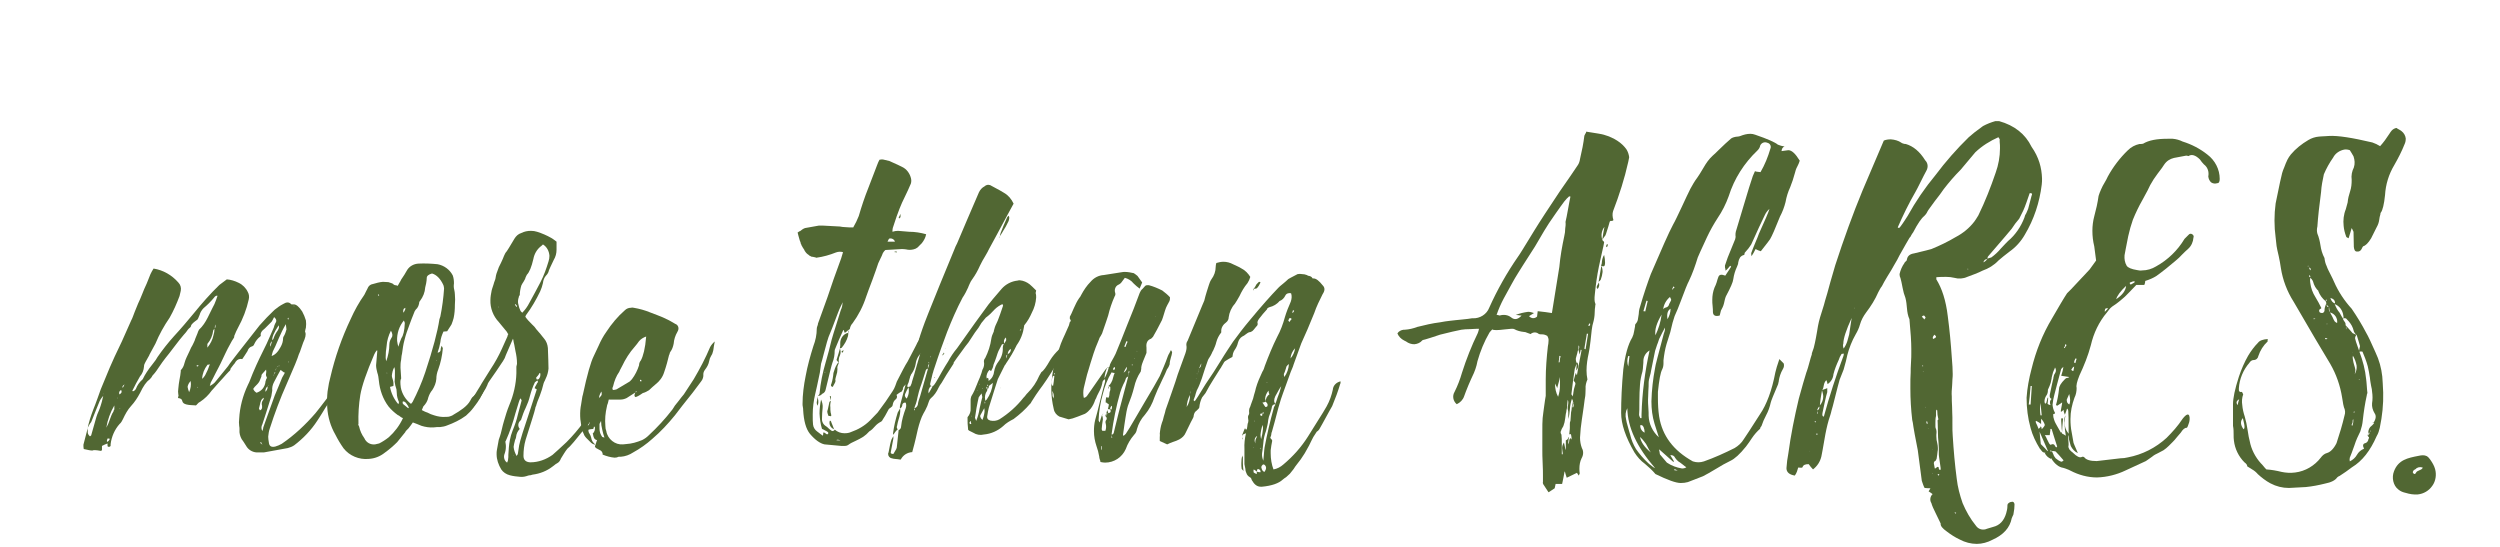
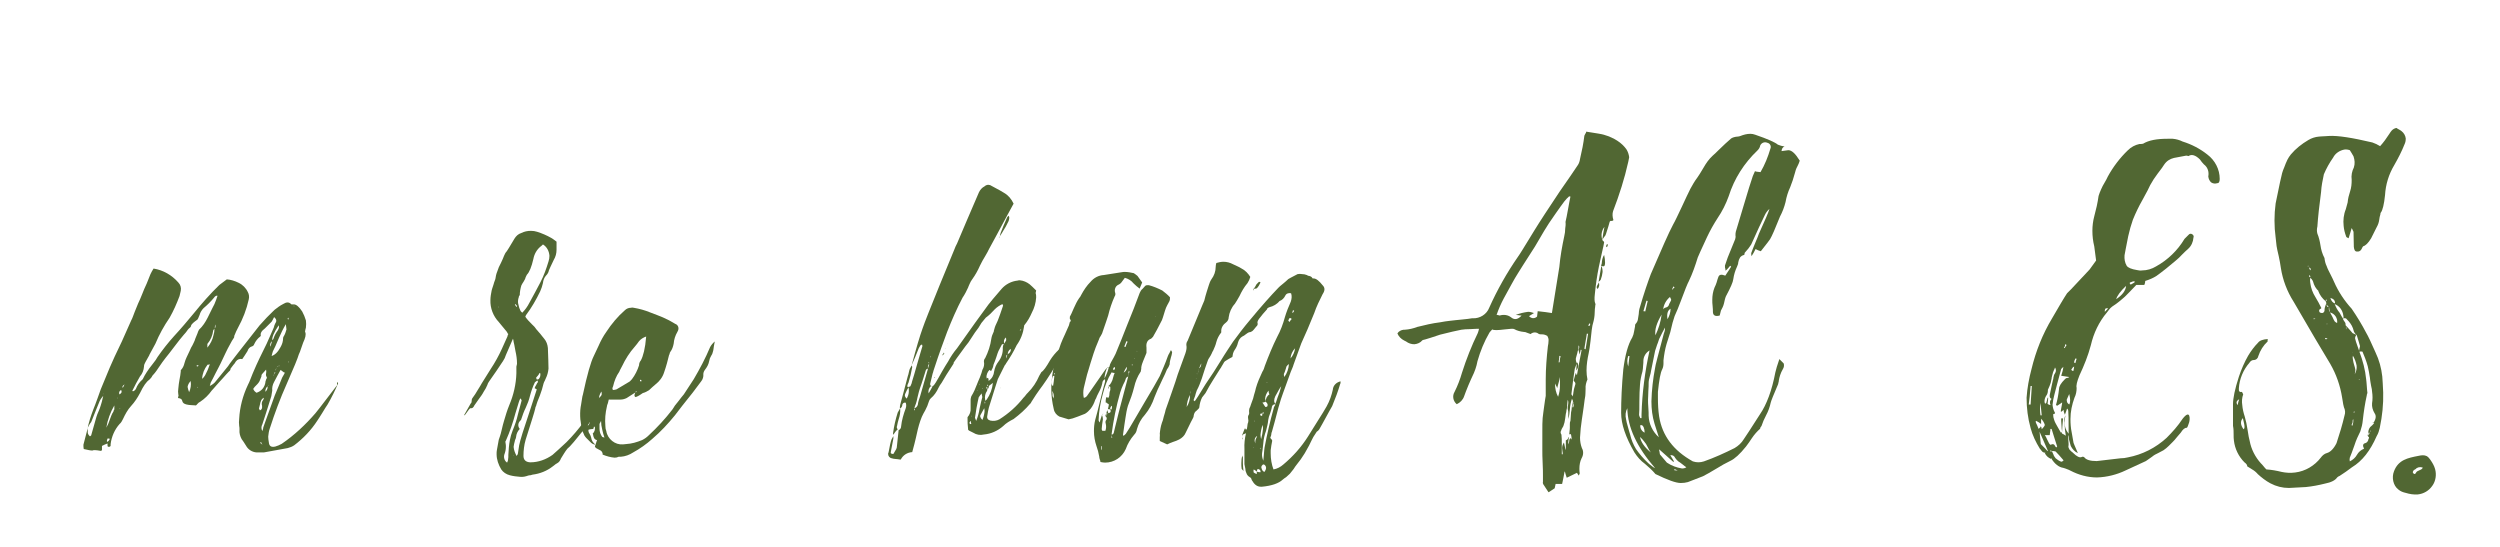
<svg xmlns="http://www.w3.org/2000/svg" version="1.1" id="Layer_1" x="0px" y="0px" viewBox="0 0 809 177.1" style="enable-background:new 0 0 809 177.1;" xml:space="preserve">
  <style type="text/css">
	.st0{fill:#516733;}
</style>
  <title>acres-long-green</title>
  <g>
    <g id="Layer_2">
      <g id="Layer_1-2">
        <g>
          <path class="st0" d="M526.9,52.4c-1.2,5.4-2.9,10.7-4.9,15.9c-0.3,0.9-0.2,2,0.1,2.9c-0.1,0.2-0.3,0.3-0.6,0.3      c-0.4-0.1-0.6,0.1-0.7,0.6s-0.5,1.7-1.1,3.6c-0.1,0.4-0.3,0.7-0.6,1c-0.2,0.3-0.4,0.6-0.6,0.9c0.2-1.4,0.4-2.8,0.7-4.2      c-0.9,1.2-1.2,2.7-0.7,4.2c0,0.1,0.1,0.2,0.3,0.4c0.2,0.1,0.3,0.3,0.3,0.4c-0.1,0.6-0.3,1.7-0.7,3.3c-0.1,0.6-0.3,1.3-0.5,2.3      c-0.2,1-0.4,1.7-0.5,2.3c-0.6,2.9-1,5.8-1.3,8.8c-0.2,1.6-0.1,2.6,0.1,3c0.1,0.2,0.1,0.3,0.1,0.5c-0.1,0.2-0.1,0.5-0.1,0.7      c0,0.2-0.1,0.4-0.1,0.7L516,102c-0.1,1.2-0.4,2.3-0.7,3.4c-0.1,0.3-0.3,1.9-0.6,4.9c-0.2,1.7-0.4,3.1-0.6,4      c-0.4,1.8-0.7,3.7-0.7,5.6c0,1,0.1,1.9,0.3,2.9c-0.4,0.9-0.7,2-0.6,3c0,1.3-0.1,2.1-0.1,2.3c-0.1,0.6-0.3,1.7-0.5,3.5      c-0.2,1.8-0.5,3.1-0.6,4.1c-0.3,1.9-0.5,3.9-0.6,5.9c0,1.2,0.2,2.3,0.6,3.4c0.6,1,0.5,2.3-0.1,3.3c-0.5,1-0.7,2.2-0.7,3.3      c0,0.5,0,1.1,0.1,1.6c-0.1,0.3-0.2,0.5-0.3,0.7l-0.6-0.9l-3.3,1.6c-0.2-0.6-0.4-1.2-0.6-2h-0.1c-0.1,0.5-0.2,1.2-0.4,2.1      s-0.3,1.6-0.4,1.9h-2.1c-0.1,0.5-0.2,0.9-0.3,1.4c-0.3,0.2-0.6,0.4-0.9,0.6l-1.1,0.7l-1.7-2.6c-0.1-0.2-0.2-0.5-0.1-0.7v-2      c0-1,0-2.4-0.1-4.2c-0.1-1.9-0.1-3.2-0.1-4.1V140c0-2.1,0-3.7,0.1-4.7c0.1-1.1,0.3-2.3,0.5-3.9c0.2-1.6,0.4-2.7,0.5-3.3v-5.3      c0-3.6,0.3-7.2,0.7-10.8c0.1-0.5,0.2-1,0.2-1.6c0.1-0.6-0.1-1.2-0.4-1.7c-0.5-0.3-1.1-0.5-1.6-0.5c-0.4,0-0.8,0-1.1-0.1      c-0.8-0.7-1.9-0.7-2.7,0c-0.2-0.1-0.6-0.2-1.1-0.4c-0.4-0.2-0.8-0.3-1.2-0.3c-1-0.1-2.1-0.4-3-0.9c-0.3-0.2-1.3-0.1-3.1,0.1      c-2.3,0.3-3.6,0.3-4,0c-0.3,0.3-0.6,0.6-0.9,1c-1.7,2.9-3,6.1-3.9,9.3c-0.3,1.7-0.9,3.4-1.7,5c-0.1,0.3-0.6,1.2-1.2,2.7      s-1.1,2.7-1.4,3.6c-0.4,1.2-1.3,2.1-2.4,2.6c-1.2-1-1.5-2.7-0.7-4c1-2,1.8-4.1,2.4-6.2c1.4-4.4,3.1-8.7,5.1-12.8      c0.2-0.5,0.3-0.9,0.4-1.4c-0.5,0-1.4,0-2.7,0.1c-1.3,0-2.3,0.1-3,0.2c-1.5,0.3-3.8,0.8-6.9,1.6c-2.3,0.8-4,1.3-5,1.6      c-0.1,0-0.3,0-0.4,0.1c-0.2,0-0.3,0.1-0.4,0.2c-0.6,0.7-1.5,1.1-2.5,1.2c-1,0-1.9-0.3-2.7-0.9l-0.6-0.3c-1-0.5-1.8-1.3-2.2-2.3      c0.4-0.7,1.2-1.1,2-1.2h0.4c1.4-0.1,2.7-0.4,4-0.9c2.4-0.6,4.9-1.2,7.4-1.5c1.1-0.2,2.2-0.4,3.3-0.5s2.4-0.3,3.8-0.4      s2.5-0.3,3.2-0.4h0.3c2.3,0.1,4.5-1.3,5.3-3.4c2.6-5.8,5.7-11.3,9.3-16.5c0.8-1.1,1.9-3,3.4-5.4s2.6-4.3,3.4-5.5      c0.5-0.8,2.7-4.2,6.7-10.2c2.7-3.8,4.6-6.7,5.9-8.6c0.4-0.6,0.6-1.3,0.7-2c0.6-2.5,1.1-5,1.4-7.5c0.1-0.2,0.2-0.4,0.3-0.6      c0.2-0.2,0.3-0.5,0.3-0.7c3.2,0.5,5.1,0.8,5.7,1c3.4,1,5.8,2.6,7.3,4.7c0.5,0.8,0.8,1.7,0.9,2.6C527.1,51.5,527,51.9,526.9,52.4      z M497.6,100.7c1.9,0.2,3.4,0.4,4.6,0.6c1.4-8.5,2.2-13.5,2.4-14.9c0.3-3.4,0.9-6.7,1.6-10c0.2-0.8,0.3-1.6,0.3-2.4      c0.1-0.7,0.2-1.4,0.1-2.2c0.2-0.9,0.5-2.2,0.8-4c0.3-1.8,0.6-3.2,0.8-4.2c-0.2,0-0.3,0-0.4-0.1c-0.6,0.5-1.1,1.1-1.6,1.7      c-0.7,0.9-1.6,2.2-2.8,3.9c-1.2,1.8-1.9,2.8-2.2,3.2c-0.5,0.7-2,3.2-4.5,7.5c-3.3,5.1-5.1,8-5.6,8.8c-1.1,1.7-2.5,4.4-4.5,8      c-0.9,1.7-1.7,3.5-2.3,5.3c0.2,0,0.4,0,0.6,0.1c0.1,0,0.3,0.1,0.4,0.1c1.3-0.4,2.7-0.2,3.7,0.6c1.1,0.9,2.2,0.7,3.4-0.6      c-0.3,0-0.7,0-1-0.1c-0.3,0-0.6-0.1-0.9-0.1c1.3-0.5,2.6-0.8,4-1c0.6,0,1.3,0.2,1.9,0.4c-0.5,0.3-1,0.6-1.6,1      c0.6,0.7,1.6,0.9,2.4,0.3c0.1-0.1,0.2-0.1,0.2-0.2L497.6,100.7z M508.6,132.1c0-0.4,0.1-0.7,0.2-1.1c0.1-0.4,0.2-0.7,0.2-1.1      c0-0.1,0-0.3-0.1-0.4c-0.1-0.1-0.1-0.3-0.2-0.5c-0.4,1.1-0.6,2.3-0.7,3.5c-0.1,1.1-0.2,2.1-0.5,3.1v-1.9c0-0.3,0-0.7-0.1-1      c-0.1-0.2-0.1-0.4-0.1-0.6c0-0.3,0-0.5,0.1-0.8c0-0.3,0.1-0.6,0.1-0.9c0-0.3,0-0.7-0.2-1c-0.1,0.5-0.1,1.3-0.2,2.3      c0,0.3-0.1,0.7-0.2,1.1c0,0.4-0.1,0.7-0.2,1.1c-0.1,0.5-0.1,1-0.2,1.5c-0.1,0.9-0.3,1.7-0.6,2.5c-0.4,0.6-0.7,1.2-0.9,1.9      c0,0.3,0.1,0.6,0.3,0.9v0.2c0.1,0.7,0.1,1.6,0.1,2.9v3.2h0.3c0-0.3,0-0.7-0.1-1c0-0.3-0.1-0.7-0.1-1c0-0.6,0.2-1.3,0.6-1.8      c0.1,0.3,0.2,1.1,0.5,2.3h0.1c0-0.4,0-0.9,0-1.6c0-0.7,0-1.1,0-1.4c0.2-0.1,0.4-0.2,0.6-0.4c0.2-0.5,0.3-0.7,0.4-0.7      c-0.1,1-0.2,1.8-0.3,2.4c0.2-0.3,0.4-0.7,0.4-1.1c0-0.5,0.2-0.8,0.5-0.9c0.1,0.1,0.2,0.3,0.3,0.5c0-0.5-0.1-1.1-0.2-1.6      c-0.1-0.3-0.3-0.3-0.6-0.1c0.2-1.5,0.2-2.3,0.2-2.3v-0.9c0-0.4,0-0.8,0.2-1.2l0.2-2.8C508.5,132.9,508.6,132.5,508.6,132.1z       M504.2,128.4c0.4-1.2,0.6-2.4,0.6-3.6V122c-0.1,0.6-0.4,1.8-0.9,3.6c-0.1-0.3-0.2-0.6-0.4-0.9c-0.1-0.2-0.2-0.4-0.3-0.6      C503.2,125.7,503.5,127.1,504.2,128.4L504.2,128.4z M504.7,117.2c0-0.6,0.1-1.3,0.3-1.9l-0.1-0.1c-0.2,0-0.3,0-0.3-0.1      c0,0.3,0,0.7-0.1,1.2s-0.1,0.8-0.1,1L504.7,117.2z M510.3,121.4c0.3-1.8,0.8-4.5,1.5-8.1l-0.1-0.1h-0.2c-0.1,0.5-0.2,1-0.3,1.5      c-0.1-0.2-0.1-0.4-0.2-0.7c-0.1-0.3-0.1-0.5-0.2-0.7c0-0.2,0.1-0.5,0.2-0.7c0.1-0.4,0-0.7-0.2-0.8c0,0.2,0,0.4,0,0.7      c0,0.2-0.1,0.5-0.1,0.7c-0.1,0.2-0.2,0.6-0.3,1.1c-0.1,0.4-0.2,0.7-0.3,1.1c-0.3,0.7-0.2,1.5,0.2,2.2c0.1-0.1,0.2-0.2,0.2-0.4      c0.1,0.3,0.1,0.7,0.2,1.1c0,0.6-0.2,1.1-0.6,1.6c0-0.1,0-0.2,0-0.4c0-0.1,0-0.3,0-0.4c0.1-0.5,0.1-1,0.1-1.4      c-0.1,0.3-0.2,0.6-0.3,0.8c-0.1,0.3-0.2,0.5-0.3,0.8c-0.2,1-0.3,2.4-0.6,4.2l-0.5,4.1l0.5,0.7c0-0.1,0-0.3,0-0.4      c0-0.1,0-0.2,0.1-0.4c0-0.1,0-0.2,0-0.2c0.1-0.9,0.3-1.8,0.6-2.7c0.2-0.4,0.1-0.8-0.2-1.1c-0.2-0.1-0.3-0.3-0.2-0.6      c0-0.1,0.2-0.8,0.6-2.2c0.1,0.1,0.1,0.2,0.2,0.3C510.1,121.2,510.2,121.3,510.3,121.4z M509.3,130.1h-0.1l-0.4,1.7h0.3      c0.1-0.3,0.2-0.6,0.1-0.9C509.1,130.6,509.2,130.3,509.3,130.1L509.3,130.1z M513.1,113c0.1-0.6,0.2-1.4,0.4-2.5      c0.2-1.1,0.3-1.9,0.4-2.5h-0.4c-0.1,0.6-0.2,1.4-0.4,2.4c-0.2,1.1-0.3,1.9-0.4,2.4C512.8,113,513,113,513.1,113L513.1,113z       M514.3,105.5c0.2-0.2,0.3-0.5,0.3-0.7c-0.1-0.1-0.3-0.1-0.4-0.1c0,0.1,0,0.3-0.1,0.4c0,0.1-0.1,0.3-0.1,0.4H514.3z M517,93.5      c-0.4-0.3-0.4-0.7-0.1-1.2c0.3-0.5,0.5-0.8,0.4-1C517.7,92.1,517.5,92.9,517,93.5L517,93.5z M518,90.5c-0.2,0.3-0.4,0.5-0.7,0.7      l0.9-5.2c0.3,0.6,0.4,1.3,0.4,2C518.5,88.9,518.3,89.7,518,90.5L518,90.5z M518.4,84.5c0.1-0.7,0.3-1.4,0.7-2      c0.2,0.9,0.3,1.7,0.3,2.6c0,1.1-0.4,1.3-1.3,0.9C518.3,85.5,518.4,85,518.4,84.5L518.4,84.5z M519.7,79.7      c0.1-0.3,0.2-0.5,0.3-0.7l0.3,0.1c0,0.3-0.1,0.6-0.3,0.9L519.7,79.7z" />
          <path class="st0" d="M576.5,48.9c1.3-0.2,2-0.3,2.2-0.3c1.1,0,2.3,1.1,3.7,3.4c-0.2,0.7-0.5,1.3-0.8,1.9      c-0.4,0.7-0.6,1.4-0.8,2.2c-0.4,1.5-0.9,3-1.5,4.5c-0.7,1.5-1.2,3.1-1.5,4.8c-0.4,1.6-1,3.2-1.8,4.7c-1.5,3.8-2.6,6.3-3.2,7.3      c-0.1,0.2-1.1,1.5-3,3.9c-0.6-0.2-1.2-0.4-1.7-0.7c-0.4,0.8-0.8,1.6-1.3,2.3c-0.1-0.3-0.1-0.7-0.1-1c0.3-0.8,0.7-1.9,1.3-3.3      c0.6-1.4,1-2.4,1.2-3c1.9-4.2,3.1-6.9,3.4-8c-0.7,0.6-1.2,1.3-1.6,2.2c-1,2-2.4,5.1-4.3,9.3l-0.9,1.3c-0.4,0.5-0.8,0.9-1.2,1.4      l-0.1,0.4c0,0.2,0,0.3-0.1,0.3c-0.5,0.1-1,0.4-1.3,0.8c-0.3,0.5-0.5,1-0.6,1.6c0,0.5-0.2,0.9-0.4,1.4c-0.6,1.3-1,2.6-1.2,4      c-0.1,1-0.9,2.8-2.4,5.6c-0.3,0.7-0.4,1.4-0.6,2.2c-0.2,0.9-0.6,1.7-1,2.4l-0.4,1.6c-1.4,0.4-2.2,0-2.2-1.2c0-0.4,0-1-0.1-1.9      c-0.1-0.7-0.1-1.3-0.1-2c0-1.3,0.2-2.6,0.7-3.9c0.3-0.6,0.5-1.1,0.7-1.7c0.2-0.8,0.4-1.3,0.5-1.6c0.3-1,1-1.1,2.3-0.6      c1.1-1.6,1.7-2.6,1.9-2.9l-0.3-0.3c-0.1,0.1-0.3,0.3-0.6,0.7c-0.3,0.3-0.6,0.7-0.9,0.9c0-0.2-0.1-0.5-0.1-0.7      c-0.1-0.2-0.1-0.4-0.1-0.6v-0.4l0.9-2.6c1.3-3.2,2.1-5.1,2.4-5.9c0.1-0.4,0.2-0.8,0.1-1.2c0-0.4,0-0.8,0.1-1.2      c0.6-2,1.5-5,2.7-9s2.1-7,2.8-9c0.1-0.2,0.3-0.7,0.7-1.6c0.3,0.1,0.6,0.2,0.9,0.2c0.3,0,0.6,0.1,0.9,0.1      c1.4-2.4,2.4-4.9,3.2-7.6c0.3-0.7,0-1.5-0.7-1.8c-0.1,0-0.2-0.1-0.3-0.1c-0.9-0.4-1.9,0-2.3,0.9c-0.1,0.6-0.4,1.1-0.9,1.6      c-4.3,4.1-7.5,9.1-9.3,14.8c-0.9,2.5-2.1,4.9-3.6,7.1c-1.3,2-2.4,4-3.4,6.1c-1.9,4.1-2.9,6.3-3,6.6c-0.8,2.6-1.7,5.2-2.9,7.7      c-0.4,0.7-1.3,2.9-2.7,6.7l-0.9,2.3l-1,2.3c-0.4,1.1-0.9,2.9-1.4,5.2l-1.2,3.8c-0.5,1.7-0.8,3.5-1,5.3v1c0,0.6-0.1,1.3-0.4,1.9      c-0.6,1.1-1,3.5-1.4,7.3v2c0,2,0.1,4,0.4,6c1,6.2,4.6,11,10.9,14.5c1.2,0.4,2.4,0.4,3.6,0c3.4-1.2,6.7-2.7,9.9-4.3      c1.2-0.7,2.3-1.7,3-2.9c0.5-0.7,2.2-3.3,5.2-8c2.2-3.2,3.9-7.8,5-13.6c0.2-0.9,0.6-2.3,1.3-4.3l1.4,1.4c0.2,0.6,0.1,1.3-0.3,1.9      c-0.7,1.2-1.1,2.5-1.3,3.8c0,0.2,0,0.3-0.1,0.5c0,0.2-0.1,0.3-0.1,0.5c-1.5,3.5-2.3,5.5-2.4,6c-0.3,1.4-0.8,2.8-1.5,4.1      c-0.6,1.1-1.1,2.3-1.5,3.5c-0.1,0.1-0.2,0.2-0.3,0.4c-0.1,0.1-0.1,0.2-0.1,0.4c-1,0.9-1.9,1.9-2.7,3.1c-0.6,0.9-1.2,1.8-1.9,2.7      c-2,2.5-3.7,4-5,4.6c-1.6,0.8-3.1,1.6-4.5,2.5c-2,1.2-3.4,2-4.4,2.5c-0.7,0.3-2.3,0.9-4.9,1.9c-0.7,0.2-1.5,0.3-2.3,0.3      c-1.6,0-4.3-1-8.2-2.9c-1-1.2-2.2-2.3-3.4-3.3c-1.4-1-2.5-2.3-3.4-3.7c-2.9-5-4.3-9.2-4.3-12.8c0-4.1,0.2-8.8,0.7-14.1      c0.6-4.6,1.5-8,2.9-10.3c0.3-0.6,0.5-1.3,0.6-2c0.2-1,0.3-1.5,0.3-1.6c0-0.2,0-0.5,0.1-0.7c0.4-0.4,0.7-0.9,0.8-1.4      c0.1-0.6,0.2-1.2,0.3-1.9c0-0.5,0.1-1.1,0.2-1.6c1.5-5.2,2.8-8.9,3.7-11.3c3.5-8.1,5.8-13.4,7.2-16c0.7-1.2,1.6-3.2,2.8-5.7      c1.2-2.6,2.1-4.5,2.8-5.9c0.7-1.3,1.4-2.5,2.3-3.7c0.3-0.4,1-1.5,2-3.2c0.8-1.4,1.7-2.7,2.9-3.8c0.7-0.6,1.3-1.2,1.9-1.8      c0.8-0.8,1.6-1.5,2.2-2.1c0.7-0.6,1.3-1.2,1.9-1.7c0.3-0.2,0.6-0.3,0.9-0.4c0.4-0.1,0.8-0.2,1.2-0.2c0.3,0,0.6-0.1,0.9-0.2      c1-0.4,2.1-0.7,3.2-0.7c0.5,0,1.1,0.1,1.6,0.3c4.1,1.4,6.5,2.5,7.3,3.2c0.7,0.3,1.4,0.5,2.2,0.6      C576.7,47.7,576.6,48.3,576.5,48.9z M533.4,149.9c0.3,0.3,0.7,0.6,1.1,0.9c0.3,0.3,0.7,0.5,1.1,0.7c-5.9-6.8-8.9-13.2-9-19.4      c-0.6,1.1-0.7,2.4-0.4,3.6c0.1,0.7,0.3,1.4,0.5,2.1c0.3,1.2,0.6,2.1,0.8,2.8c0.4,1.7,1,3.2,1.9,4.7      C530.5,146.9,531.9,148.5,533.4,149.9L533.4,149.9z M526.9,115.2c-0.4,1.1-0.4,2.3,0,3.4l0.4-3.4H526.9z M531.5,120.2      c-0.4,1.4-0.7,2.8-0.8,4.3c-0.1,1.5-0.2,3.3-0.2,5.4s0,3.5-0.1,4.4c0.1,0.3,0.2,0.7,0.4,1h0.4v-1.2c0.2-7,1.1-13.9,2.6-20.7      c-1.2,0.7-2,2-2,3.4c0,0.3,0,0.8-0.1,1.6C531.7,119,531.6,119.6,531.5,120.2L531.5,120.2z M530.8,137.6c-0.1,1,0.5,2,1.4,2.4      c0-0.6-0.1-1.2-0.3-1.7c-0.1-0.2-0.2-0.4-0.4-0.6C531.3,137.6,531.1,137.5,530.8,137.6L530.8,137.6z M534.2,146.4      c-0.4-0.5-0.7-1.1-1-1.7c-0.3-0.7-0.7-1.3-1.2-1.9c-0.4-0.5-0.8-1-1.3-1.4C531,143,532.1,144.7,534.2,146.4L534.2,146.4z       M532.8,97.3c-0.1,0.4-0.3,0.9-0.5,1.7s-0.4,1.3-0.5,1.7c0.2,0,0.4,0,0.6,0.1c0.1-0.4,0.2-0.9,0.4-1.7s0.3-1.3,0.4-1.7      C533.1,97.4,532.9,97.3,532.8,97.3L532.8,97.3z M538.4,108c0.1-0.3,0.2-0.6,0.3-0.9c0.1-0.4,0.1-0.7,0.1-1.1      c-0.7,1.2-1.3,2.5-1.9,3.7c-0.1,0.3-0.2,0.7-0.4,1.2s-0.4,1-0.5,1.4s-0.3,0.8-0.4,1.2l-1.3,6.4c-0.1,0.6-0.2,1.2-0.4,1.8      c-0.2,0.7-0.4,1.5-0.4,2.2c0,0.6,0,1.5-0.1,2.7c0,1.2-0.1,2.1-0.1,2.7c0,0.6,0,1.5,0.1,2.6s0.1,2.1,0.1,2.7      c0.1,2.6,1.3,5.1,3.3,6.9l-1.4-4.4c-0.7-2.3-1-4.7-1-7.2c0.1-3.7,0.5-7.3,1.2-10.9C535.6,118.5,536.6,114.8,538.4,108L538.4,108      z M537.7,101.8c-1.6,2.7-2.3,4.9-2,6.7C536.7,106.4,537.4,104.2,537.7,101.8L537.7,101.8z M540.5,147.3c0.6,1,1,1.6,1.2,2      c-0.2,0.2-0.3,0.2-0.3,0.1l-4.5-4c0,0.2,0,0.4,0.1,0.7c0,0.2,0.1,0.4,0.1,0.6c0,0.1,0,0.3,0.1,0.4l2.2,2.6      c1.5,1,3.1,1.6,4.9,1.9c0.5,0,1-0.1,1.4-0.4c-0.4-0.3-0.8-0.5-1.2-0.9c-0.6-0.5-1.1-0.8-1.4-1c-0.4-0.3-0.7-0.7-1-1.1      C541.8,147.5,541.2,147.2,540.5,147.3L540.5,147.3z M540,98.8c0.1-0.3,0.2-0.6,0.4-0.9c0.3-0.5,0.4-0.8,0.4-0.9      c0-0.1-0.2-0.5-0.4-0.9c-1.2,1-2,2.4-2.2,4c0.2-0.3,0.5-0.5,0.9-0.6C539.5,99.4,539.8,99.2,540,98.8z M539.6,103.3      c0.6-1,1-2.2,1-3.4C539.7,100.4,539.3,101.5,539.6,103.3L539.6,103.3z M541.3,93.7c0.1-0.3,0.3-0.5,0.6-0.7      c-0.2-0.2-0.3-0.3-0.4-0.3l-0.4,0.9L541.3,93.7z M542.7,152.3l0.1-0.1l-0.9-0.4c-0.1,0.1-0.1,0.2-0.1,0.3      c0.1,0.1,0.3,0.2,0.4,0.1C542.4,152.2,542.6,152.2,542.7,152.3L542.7,152.3z" />
-           <path class="st0" d="M660.8,57.8c0,0.7,0,1.3-0.1,2c-0.7,5.7-2.5,11.2-5.5,16.2c-1.2,2.1-2.9,4-4.9,5.4c-1.4,1.1-2.6,2-3.6,2.9      c-1.4,1.5-3.2,2.6-5.2,3.3c-0.6,0.3-1.4,0.7-2.5,1.1l-2.4,0.9c-1.3,0.6-2.8,0.7-4.2,0.3c-0.8-0.2-1.7-0.3-2.6-0.3      c-1.1,0-2.1,0-3.2,0.1v0.7c1.8,2.9,3.1,6.8,3.7,11.9c0.6,4.5,1,8.9,1.3,13.3c0.2,2.3,0.3,4.1,0.3,5.4c0,0.4,0,1-0.1,1.9      c0,0.9-0.1,1.5-0.1,2c-0.1,1.1-0.2,2.3-0.1,3.4c0,0.8,0,1.9,0.1,3.4c0,1.5,0.1,2.6,0.1,3.4v1.7c0,1.8,0,3.2,0.1,4.2      c0.3,4.8,0.7,9.4,1.3,13.9c0.3,2.7,1,5.3,1.9,7.9c1.1,2.6,2.5,5.1,4.3,7.3c0.8,1.2,2.3,1.6,3.6,1c0.3-0.1,0.7-0.2,1-0.3      c0.3-0.1,0.7-0.2,1-0.3c2.1-0.5,3.5-2,4.2-4.4c0.2-0.7,0.4-1.5,0.4-2.3c0-0.2,0-0.5,0.1-0.7c0.3-0.4,0.8-0.7,1.3-0.7      c0.2-0.1,0.4,0,0.6,0.1c0.2,0.2,0.3,0.5,0.3,0.7c0,1-0.1,1.9-0.3,2.9c0,0.3-0.1,0.6-0.3,0.9c-0.1,0.2-0.2,0.5-0.3,0.7      c-0.6,3.1-2.7,5.4-6.3,7c-1.5,0.8-3.3,1.3-5,1.3c-1.9,0-3.8-0.5-5.5-1.4c-1.5-0.7-2.9-1.6-4.2-2.6c-1.4-1-2.1-1.8-2-2.6      c-0.4-0.8-0.9-1.9-1.6-3.3c-0.7-1.4-1.2-2.5-1.4-3.3c-0.6-0.9-0.4-2.2,0.4-2.9c-0.4-0.3-0.8-0.6-1.3-0.9c0.2-0.3,0.4-0.7,0.6-1      c-0.6,0-1.2,0-1.9-0.1c-0.4-0.7-0.6-1.5-0.9-2.3l-1.3-9.9c-0.1-0.6-0.3-1.4-0.5-2.6s-0.4-2-0.5-2.6c-0.1-0.5-0.2-1.2-0.4-2.3      c-0.1-1.1-0.3-1.8-0.4-2.3c-0.4-3.4-0.6-6.8-0.6-10.2c0-2.3,0-4,0.1-5.2c0-0.7,0-1.7,0.1-3.1s0.1-2.4,0.1-3.1v-1.4      c0-2.2-0.2-5.4-0.6-9.6c-0.5-1.1-0.7-2.3-0.8-3.5c-0.1-1.1-0.2-2.3-0.5-3.4c-0.4-1-0.7-2.1-0.9-3.2c-0.3-1.5-0.5-2.6-0.7-3.2      c-0.2-0.4-0.3-0.8-0.3-1.3c0.3-1.3,0.8-2.5,1.6-3.6c0-0.1,0.1-0.3,0.4-0.5c0.3-0.2,0.4-0.5,0.4-0.7c0.2-1.1,1-1.7,2.3-1.9      c3.2-0.8,5.1-1.2,5.6-1.4c2.7-1.1,5.4-2.4,7.9-3.9c2.3-1.2,4.4-2.9,6-5c0.3-0.4,0.7-1,1.3-2c2.2-4.5,4-9.1,5.6-13.8      c0.9-2.5,1.4-5.2,1.4-7.9c0-0.7,0-1.4-0.1-2.1v-0.9c-0.2-0.2-0.3-0.4-0.4-0.6c-2.7,1.2-5.3,2.8-7.5,4.9l-4.7,5.6      c-2,2-3.8,4.1-5.5,6.3c-0.7,1-1.6,2.3-2.9,3.9c-1.2,1.7-2.1,2.8-2.4,3.4c-0.2,0.5-0.6,1-1,1.4c-0.9,0.7-2.1,2.4-3.6,5.3      c-0.2,0.3-0.4,0.5-0.6,0.9c-0.1,0.3-0.3,0.6-0.6,0.9c-0.5,0.8-1.5,2.6-3.2,5.6c-0.5,1-1,2-1.7,3.1c-0.6,1.1-1.3,2.3-2.2,3.7      c-0.8,1.3-1.4,2.4-1.8,3.2c-0.5,0.6-0.8,1.3-1.2,2c-1,2.3-2.3,4.4-3.9,6.5c-0.9,1.2-1.6,2.5-2,3.9c-0.3,1.1-0.8,2.2-1.4,3.2      c-1.2,2.1-2.1,4.4-2.7,6.7c-0.2,1.1-0.6,2.6-1.2,4.7c-0.8,2-1.2,3.1-1.3,3.3s-0.8,3-2.2,8.5c-0.1,0.3-0.2,0.7-0.4,1.4      c-0.1,0.6-0.3,1.1-0.4,1.5c-0.7,2-1.2,4.1-1.6,6.2c-0.8,4.5-1.2,6.9-1.3,7.2c-0.4,1.7-1.3,3.1-2.7,4.2c-0.5-0.5-1-1.1-1.4-1.7      c-1.2,0-1.8,0.3-2,1c-0.1,0.2-0.6,0.2-1.4,0.1l-0.4,1.3c-0.2,0.5-0.4,0.9-0.7,1.3c-1.8-0.3-2.7-1.1-2.7-2.4      c0.1-1.6,0.3-3.2,0.6-4.7c0.8-6,2-11.9,3.4-17.8c0.3-1.1,0.8-2.8,1.4-5c0.7-2.2,1-3.5,1.2-3.9c0.2-0.6,0.5-1.5,0.8-2.7      c0.3-1.2,0.6-2.1,0.8-2.7c0-0.2,0-0.4,0.1-0.6c0.4-1,0.7-2,0.9-3.1c0.2-1.1,0.5-2.3,0.7-3.7c0.2-1.3,0.4-2.4,0.6-3.2      c0.2-0.8,0.5-1.9,1-3.4c0.5-1.5,0.8-2.6,1-3.4c0.4-1.3,1-3.3,1.7-6c0.8-2.7,1.3-4.5,1.6-5.5c2.8-8.6,5.7-16.6,8.8-24.1      c1.5-3.5,3.8-8.9,6.9-16.2c0.7-0.3,1.5-0.4,2.3-0.4c1.2,0.1,2.4,0.4,3.4,1.1c0.2,0.2,0.5,0.2,0.7,0.3c0.2,0.1,0.5,0.1,0.7,0.1      c2.4,0.7,4.5,2.4,6.3,5.3c0.9,0.9,1,2.2,0.4,3.3c-0.5,0.9-1.1,2.1-1.9,3.7c-0.8,1.6-1.3,2.6-1.6,3.1c-2.2,3.8-4.1,7.7-5.8,11.6      c0.3,0.3,0.6,0.2,0.9-0.3c1-1.3,1.7-2.5,2.3-3.4c2.6-4.7,5.6-9.1,9-13.2c3.3-4.4,6.9-8.5,10.8-12.3c1-0.9,2.5-2.1,4.6-3.6      c1.3-0.7,2.6-1.2,4-1.6h1.2c5,1.4,8.5,4.2,10.5,8.3C659.8,50.9,660.7,54.3,660.8,57.8z M585.6,146h0.1v-0.1L585.6,146z       M587.6,136.7v-0.3c-0.1-0.1-0.2-0.1-0.3-0.1c0,0.1-0.1,0.2-0.1,0.3C587.3,136.5,587.4,136.6,587.6,136.7L587.6,136.7z       M588.1,140.7v-0.4h-0.3v0.4H588.1z M588,132.8c0.5-0.1,0.9-0.7,0.7-1.2c0,0,0-0.1,0-0.1c-0.1,0.2-0.3,0.4-0.4,0.6L588,132.8z       M588,133.8h0.3c-0.2-0.3-0.3-0.6-0.3-0.9V133.8z M589.6,126.3c-0.4,2.1-0.6,3.7-0.7,4.9c0.7-0.8,1.1-1.8,1.1-2.9      C590,127.7,589.8,127,589.6,126.3L589.6,126.3z M596.5,115.3c0.1-0.3,0.2-0.6,0.1-0.9c-0.2,0-0.3,0.1-0.4,0.1      c-0.2,0-0.3,0-0.3,0.1c-0.4,0.6-0.7,1.2-0.9,1.9c-0.7,1.5-1.3,3-1.7,4.6c-0.1,1.3-0.8,2.5-1.9,3.2c-0.1-0.5-0.2-0.9-0.4-1.3      c-0.4,0.4-0.7,1-0.8,1.6c-0.1,0.6-0.2,1.1-0.5,1.6c0.9-0.3,1.4-0.5,1.6-0.6v1.3c-0.2,0.7-0.5,1.7-0.8,3.2      c-0.3,1.4-0.5,2.5-0.7,3.3c-0.2,0.9-0.1,1.3,0.3,1.4h0.1C592,128.2,594.1,121.7,596.5,115.3L596.5,115.3z M596.6,112.8      c0.5-0.7,0.9-1.5,1.2-2.4c0.2-0.7,0.4-1.5,0.6-2.2c0.1-0.6,0.2-1.5,0.4-2.7s0.3-2.1,0.4-2.6c-1.8,3.9-2.7,6.7-2.7,8.3      C596.3,111.7,596.4,112.2,596.6,112.8L596.6,112.8z M600,99.8h0.1l-0.1-0.3V99.8z M622.7,103.4c0-0.1,0.1-0.2,0.3-0.4      c0.1-0.1,0.1-0.2,0.1-0.3c-0.2-0.4-0.4-0.6-0.6-0.6s-0.3,0.1-0.6,0.4C622.3,102.8,622.5,103.1,622.7,103.4z M622.1,118.2      c0,0.2,0.1,0.3,0.1,0.4h0.1v-0.4H622.1z M622.4,120.4l0.1-0.1h-0.3L622.4,120.4z M623,131.9h0.1v-0.3L623,131.9z M623.4,136.4      v0.4l0.1,0.3h0.3c0-0.1,0-0.3-0.1-0.4c0-0.1-0.1-0.3-0.1-0.4L623.4,136.4z M623.9,138.8l0.1-0.1l-0.1-0.1V138.8z M627.2,135.4      c-0.2-0.8-0.3-1.6-0.3-2.4c0-0.3-0.1-0.4-0.3-0.4c-0.1,0.3-0.1,0.7-0.1,1v0.5c0,0.3,0,0.5,0,0.5c-0.2,0.7-0.2,1.5-0.2,2.2v1.1      c0,0.2,0,0.5,0.1,0.7c0.3,0.6,0.3,1.3,0.2,2v0.6c0,0.8,0.1,1.5,0.3,2.2c0.1,0.5,0.2,1,0.2,1.6c0,0.4,0,0.8-0.1,1.1      c0,0.5-0.2,1.3-0.3,2.3c-0.1,0.4-0.3,0.7-0.5,0.8c-0.3,0.1-0.4,0.4-0.4,0.7c0,0,0,0,0,0.1c0.1,0.5,0.2,1,0.3,1.6      c0.1,0,0.2,0,0.3-0.1c0.3-0.3,0.6-0.5,0.8-0.4c0.1,0,0.2,0.2,0.2,0.5c0,0.3,0.3,0.5,0.5,0.5c0.1-0.2,0.1-0.4,0.1-0.6      c-0.2-1.6-0.4-2.8-0.5-3.5c-0.1-0.5-0.1-1-0.1-1.6c0-0.2,0-0.4,0-0.7c0-0.3,0-0.5,0-0.6c0-0.6-0.1-1.3-0.1-1.9      c-0.1-0.9-0.2-2.2-0.2-3.9c0-1.7-0.1-2.8-0.1-3.3C627.3,135.8,627.3,135.6,627.2,135.4z M625.3,145.5h-0.1l0.1,0.1V145.5z       M625.4,153.3h0.1l-0.1-0.3V153.3z M626,108.3c-0.6,0.6-0.7,1.1-0.4,1.4c0.6-0.3,0.9-0.5,0.9-0.7S626.4,108.7,626,108.3      L626,108.3z M627.3,153.9l0.3-0.3c-0.1,0-0.1,0-0.1-0.1c0,0,0,0,0,0l-0.3-0.1l-0.2,0.2l0.1,0.1      C627.2,153.8,627.2,153.9,627.3,153.9L627.3,153.9z M632.6,165.8l-0.1,0.1c0.2,0.2,0.3,0.3,0.4,0.3c0.1-0.1,0.1-0.2,0.1-0.3      h-0.1L632.6,165.8z M636.8,87.2c0.1,0,0.1,0,0.1-0.1c0,0,0,0,0,0v-0.1h-0.3c0,0.1,0,0.1,0.1,0.1S636.8,87.1,636.8,87.2      L636.8,87.2z M641.8,84.9c0.5-0.2,0.9-0.6,1.3-1C642.5,83.8,642.1,84.1,641.8,84.9L641.8,84.9z M657.4,63.4      c0.3-0.6,0.2-0.9-0.3-0.9c-0.3,0-0.4,0.1-0.4,0.3c-0.2,0.6-0.5,1.5-0.9,2.6c-0.4,1.2-0.8,2.1-1.1,2.8l-1.3,2.6      c-0.9,1-1.7,2.1-2.4,3.2c-0.2,0.3-2.7,3.2-7.6,8.9c-0.1,0.1-0.2,0.3-0.2,0.4c0,0.1-0.1,0.3-0.1,0.4l1.3-0.4      c1.1-0.8,2.2-1.8,3.1-2.9c1.2-1.3,2-2.1,2.3-2.4c2.4-2,4.2-4.7,5.3-7.6c0.1-0.5,0.3-1,0.6-1.4c0.2-0.5,0.4-0.9,0.6-1.4      C656.8,65.6,657.2,64.3,657.4,63.4L657.4,63.4z" />
-           <path class="st0" d="M667.3,140.3c0.4,0.2,0.8,0.4,1.2,0.7c-0.1-0.7-0.2-1.4-0.3-2.1c0-0.3,0-0.7-0.1-1.3c0-0.6-0.1-1-0.1-1.3      c-0.1-0.6,0.1-1.3,0.4-1.9c-0.2,0.8-0.3,1.6-0.3,2.4c0,1.2,0.4,2.4,1.2,3.4l0.3,0.4c-0.3,0.2-0.4,0.8-0.3,1.7      c0.1,1,0.1,1.5,0.1,1.7c-0.1,0.3-0.1,0.6,0,0.9c0.1,0.2,0.2,0.4,0.3,0.6c0.2,0.2,0.4,0.4,0.6,0.6c0.3,0.2,0.5,0.4,0.6,0.5      c1.1,1.1,2.1,1.6,2.7,1.3c0.3-0.2,0.7-0.1,0.9,0.1c0.6,0.8,1.9,1.2,4,1.2l7.7-0.9c0.8,0,1.6-0.1,2.4-0.3c4.7-0.9,9-3.1,12.5-6.3      c1.9-1.9,3.7-3.9,5.2-6.2c2.6-3.3,2.4,0.3,2.1,1.2s-0.5,1.5-0.7,1.7c-0.7,0-1.3,0.5-2,1.6c-0.2,0.2-0.6,0.7-1.2,1.4      c-0.6,0.8-1.1,1.3-1.4,1.6l-1.3,1.3c-0.5,0.5-1.1,1-1.7,1.4c-0.5,0.3-1.1,0.6-1.7,0.9c-0.7,0.3-1.4,0.7-2,1.2      c-0.9,0.6-1.5,1.1-2,1.4l-6.5,3c-2.9,1.4-6.1,2.2-9.3,2.3c-3,0-5.9-0.8-8.6-2.2c-0.7-0.4-1.5-0.6-2.3-0.9      c-1.4-0.2-2.8-1.2-4-3.2v0.3c-0.9-0.4-1.6-1-2-1.9c0.1,0,0.2-0.1,0.3-0.1c-0.2,0-0.5,0-0.7-0.1c-0.3-0.1-0.5-0.3-0.7-0.6      c-0.2-0.3-0.4-0.5-0.5-0.6c-1.3-2.1-2.4-4.4-3-6.7c-0.9-3.2-1.3-6.5-1.3-9.8c0.2-3.1,0.8-6.3,1.6-9.3c1.4-5.8,3.6-11.3,6.6-16.3      c2.1-3.6,3.7-6.4,4.9-8.2l1.3-1.3l6-6.4l2.1-2.9c-0.3-2.3-0.5-3.8-0.6-4.6c-0.4-1.6-0.6-3.3-0.6-5c0-1.6,0.2-3.2,0.6-4.7      c0.6-2.2,1.1-4.4,1.4-6.6c0.2-0.7,0.5-1.4,0.8-2.1c0.3-0.7,0.7-1.5,1.2-2.3c0.4-0.6,0.7-1.3,1-1.9c1.7-3.1,3.9-6,6.5-8.5      c1-1,2.3-1.7,3.7-2c0.4,0,0.8,0,1.2-0.1c1.8-1.1,4.4-1.6,7.9-1.6h1.7c1.1,0.1,2.2,0.4,3.2,0.9c2.9,0.9,5.6,2.3,8,4.2      c2.5,1.9,4,4.8,4,7.9c0,1-0.3,1.4-0.9,1.4c-0.6,0.2-1.3,0.1-1.9-0.3c-0.5-0.5-0.8-1.1-0.9-1.9c0.3-1.5-0.2-3-1.4-3.9      c-0.5-0.5-0.9-1-1.3-1.6c-1.4-1.4-2.7-1.8-3.7-1.1c-0.3-0.1-0.7-0.2-1-0.1l-3.7,0.7c-1.3,0.3-2.4,1-3.2,2.2      c-0.3,0.5-1,1.5-2.1,2.9c-0.9,1.2-1.7,2.4-2.4,3.7c-0.3,0.7-1.1,2.3-2.5,4.8c-1.2,2.1-2.2,4.2-3.1,6.4c-0.6,1.7-1.1,3.5-1.5,5.3      c-0.7,3.3-1,5.3-1.2,6.2c-0.1,1.2,0.1,2.4,0.7,3.4c0.4,0.6,1.5,1.1,3.4,1.4c0.5,0.1,1,0.2,1.6,0.1c1.6,0,3.2-0.5,4.5-1.3      c3.8-2.1,7-5.2,9.2-8.9l1.3-1.3c0.3-0.4,0.8-0.5,1.2-0.2c0.4,0.2,0.6,0.7,0.4,1.1c-0.1,1.4-0.7,2.7-1.7,3.6      c-0.7,0.6-1.4,1.3-2,1.9c-0.6,0.7-1.3,1.3-2,1.9c-2.1,1.8-4.2,3.5-6.3,5c-1.1,0.7-2.3,1.2-3.6,1.6c0,0.4-0.1,0.9-0.3,1.3h-2.6      c-0.5,0.5-1.2,1.3-2.3,2.4c-0.9,1-1.9,1.9-2.9,2.7c-0.8,0.7-1.7,1.3-2.6,1.9c-0.4,0.3-0.7,0.6-1,1c-0.4,0.5-0.6,0.8-0.7,0.9      c-2.6,3.1-4.3,6.7-5.2,10.6c-0.9,3.4-2.2,6.6-3.7,9.8c-0.8,2-1.1,3.3-0.9,4c0,1.1-0.2,2.2-0.7,3.2c-0.8,2.2-1.3,4.5-1.3,6.9      c0,1.4,0.1,2.9,0.4,4.3c0.1,0.6,0.2,1.1,0.3,1.7c0.1,0.6,0.2,1.2,0.3,1.7c0,0.1,0.5,1.2,1.4,3.3c-1-0.4-1.8-1.3-2.3-2.3      c-0.2-0.7-0.4-1.4-0.6-2.2c-0.1-1-0.1-2.4-0.1-4.4c0-2,0-3.5-0.1-4.6c0-0.3-0.1-0.7-0.4-0.9c-0.1,0.3-0.3,1-0.7,2      c-0.1-0.3-0.2-0.5-0.3-0.8c-0.1-0.3-0.1-0.5-0.1-0.8c-0.3,0.3-0.6,0.5-0.9,0.7c0-0.4,0-0.7,0.1-1.1c0.1-0.4,0.1-0.7,0.2-1.1      c0.1-0.3,0.1-0.6,0.1-0.9c-0.2,0.2-0.5,0.4-0.7,0.5c-0.3,0.2-0.6,0.4-0.9,0.6c0-0.1,0-0.1-0.1-0.1c0,0,0,0,0,0      c-0.1,0-0.2-0.1-0.3-0.1c0.5-1.7,0.8-3.4,1-5.2c0-0.9,0.6-1.9,1.9-3.2c0.2-0.2,0.4-0.4,0.7-0.4c0.3,0,0.5-0.1,0.7-0.3V122      l-2.6-0.4c0.3-0.9,0.6-1.9,0.7-2.9l-0.7,0.7c-1,3.6-1.7,6.4-2.2,8.3c-0.3,1.1-0.5,2.2-0.6,3.3c0.1,0.9,0.3,1.7,0.7,2.4      c0.2,0.3,0.1,0.4-0.1,0.5s-0.4,0.1-0.4,0.2c0,0.6,0.1,1.2,0.3,1.7c0.2,0.7,0.6,1.4,1,2.1c0.4,0.7,0.8,1.4,1.2,2.1      c0.1-0.1,0.1-0.2,0.1-0.3L667.3,140.3z M657.1,130.9l0.4-6h-0.4c-0.2,2.7-0.4,4.7-0.6,6H657.1z M658.7,136.4      c0.1,0.4,0.3,0.8,0.5,1.2c0.2,0.5,0.4,0.9,0.5,1.2l0.6-0.6l0.1-0.3c0.2,0.3,0.3,0.6,0.3,1c0.7-0.7,1-1.2,1-1.4      c-0.2-0.7-0.6-1.4-1.2-2v1.7c-0.5-0.4-1-0.7-1.6-1C658.9,136.3,658.8,136.4,658.7,136.4z M662.2,128c-0.4,0.6-0.6,1.2-0.6,1.9      c0,0.3,0.1,0.5,0.2,0.8c0,0,0-0.1,0.2-0.2s0.2-0.2,0.2-0.2s0.1-0.4,0.2-0.8c0.1-0.3,0.1-0.6,0.2-0.8h0.1c0,0,0,0,0.1,0      c0,0.4-0.1,1.1-0.2,2c0.2,0.1,0.3,0.2,0.5,0.3c0.2,0,0.4,0,0.5,0.1c-0.4-0.6-0.3-1.5,0.3-2c-0.5-0.2-0.7-0.6-0.6-1.3      c0.6-2.8,0.9-4.4,1-4.7c0.2-0.5,0.1-0.4,0.2-1c0.1-0.5,0.2-0.9,0.5-1.3c0.4-0.6,0.4-1.3,0-1.9c0,0.2-0.2,0.5-0.4,1      c-0.2,0.4-0.3,0.8-0.4,1.2c-0.1,0.5-0.3,0.9-0.3,1.4c-0.1,0.5-0.2,1-0.3,1.4c-0.2,0.7-0.5,1.3-0.8,2c-0.1,0.1-0.1,0.2-0.1,0.4      C662.7,126.8,662.6,127.5,662.2,128z M660.4,143.7c1,1,1.7,1.7,2.2,2.3l0.1-0.1c-1.1-2.7-2.1-4.7-2.7-6.2      C660.1,140.6,660.2,142,660.4,143.7z M660.3,130.4c-0.2,1.3-0.2,2.7,0,4h0.4C660.5,132.7,660.4,131.3,660.3,130.4L660.3,130.4z       M663.9,143.8c0.2-0.1,0.4-0.1,0.7,0c0.2,0.1,0.3,0.3,0.4,0.5c0.1,0.2,0.2,0.3,0.4,0.5l0.3-0.3c-0.2-0.6-0.5-1.5-0.9-2.8      s-0.7-2.3-0.9-2.9h-0.4c0,0.4,0,0.7-0.1,1.1c0,0.3-0.1,0.6-0.1,0.9h-1.6c0.3,0.4,0.5,0.8,0.7,1.3l0.6,1.2      C663.3,143.9,663.6,144.1,663.9,143.8z M664.1,146l-0.6-0.3v0.4h0.1C663.9,146.1,664,146,664.1,146L664.1,146z M667,149.4h0.1      c0.1,0,0.2-0.1,0.3-0.1c0.2-0.2,0.3-0.3,0.4-0.3c-1.1-1.3-2-2.3-2.6-2.9c-0.4-0.1-0.8-0.2-1.2-0.1c0.1,0.2,0.3,0.6,0.5,1.1      c0.1,0.4,0.4,0.8,0.7,1.2C665.8,148.8,666.4,149.2,667,149.4z M667,135.4h0.6c-0.2,2.1-0.3,3.6-0.3,4.4      c-0.1-0.7-0.2-1.5-0.2-2.2C667,136.6,667,135.9,667,135.4L667,135.4z M668.3,111.4c0,0.2-0.1,0.4-0.1,0.6      c-0.1,0.2-0.2,0.4-0.3,0.6c0.2,0,0.3,0,0.3,0.1c0-0.1,0.1-0.3,0.1-0.4c0.1-0.1,0.2-0.3,0.3-0.4c0.1-0.1,0.1-0.2,0.1-0.3      c-0.1,0-0.1,0-0.1-0.1c0,0,0,0,0,0L668.3,111.4z M669.6,130.9c0.4-0.7,0.4-1.8,0-3.4l-0.4,0.9c-0.1,0.3-0.3,0.6-0.4,0.9      c0,0.3,0,0.5,0.1,0.8C669,130.4,669.3,130.7,669.6,130.9z M671.2,118.6c-0.4,0.2-0.7,0.6-0.9,1c-0.1,0-0.1,0,0,0.1l0.3,0.3h0.4      c0-0.2,0-0.4,0.1-0.7C671.1,119.1,671.2,118.9,671.2,118.6L671.2,118.6z M671.6,116c-0.1,0.2-0.2,0.5-0.3,0.7      c-0.1,0.2-0.1,0.5-0.1,0.7c0.2,0,0.3,0,0.4,0.1c0.1-0.4,0.2-0.9,0.4-1.4C671.9,116.1,671.8,116,671.6,116L671.6,116z       M682.2,99.8c-0.5-0.1-0.8,0-0.9,0.1c-0.2,0.3-0.2,0.7-0.2,1c0.1-0.1,0.3-0.2,0.4-0.4c0.2-0.1,0.3-0.3,0.4-0.4      C682,100,682.1,99.9,682.2,99.8z M688,92.5c-1.8,1.7-2.9,3.2-3.2,4.3C686.8,95.5,687.9,94,688,92.5z M689.3,91.4      c-0.1,0-0.1,0.1-0.1,0.4l0.3,0.3l0.7-0.4c0.2-0.1,0.4-0.2,0.6-0.4l-0.1-0.3c-0.2,0-0.4,0.1-0.6,0.1      C689.8,91.3,689.5,91.3,689.3,91.4L689.3,91.4z" />
+           <path class="st0" d="M667.3,140.3c0.4,0.2,0.8,0.4,1.2,0.7c-0.1-0.7-0.2-1.4-0.3-2.1c0-0.3,0-0.7-0.1-1.3c0-0.6-0.1-1-0.1-1.3      c-0.1-0.6,0.1-1.3,0.4-1.9c-0.2,0.8-0.3,1.6-0.3,2.4c0,1.2,0.4,2.4,1.2,3.4l0.3,0.4c-0.3,0.2-0.4,0.8-0.3,1.7      c0.1,1,0.1,1.5,0.1,1.7c-0.1,0.3-0.1,0.6,0,0.9c0.1,0.2,0.2,0.4,0.3,0.6c0.2,0.2,0.4,0.4,0.6,0.6c0.3,0.2,0.5,0.4,0.6,0.5      c1.1,1.1,2.1,1.6,2.7,1.3c0.3-0.2,0.7-0.1,0.9,0.1c0.6,0.8,1.9,1.2,4,1.2l7.7-0.9c0.8,0,1.6-0.1,2.4-0.3c4.7-0.9,9-3.1,12.5-6.3      c1.9-1.9,3.7-3.9,5.2-6.2c2.6-3.3,2.4,0.3,2.1,1.2s-0.5,1.5-0.7,1.7c-0.7,0-1.3,0.5-2,1.6c-0.2,0.2-0.6,0.7-1.2,1.4      c-0.6,0.8-1.1,1.3-1.4,1.6l-1.3,1.3c-0.5,0.5-1.1,1-1.7,1.4c-0.5,0.3-1.1,0.6-1.7,0.9c-0.7,0.3-1.4,0.7-2,1.2      c-0.9,0.6-1.5,1.1-2,1.4l-6.5,3c-2.9,1.4-6.1,2.2-9.3,2.3c-3,0-5.9-0.8-8.6-2.2c-0.7-0.4-1.5-0.6-2.3-0.9      c-1.4-0.2-2.8-1.2-4-3.2v0.3c-0.9-0.4-1.6-1-2-1.9c0.1,0,0.2-0.1,0.3-0.1c-0.2,0-0.5,0-0.7-0.1c-0.3-0.1-0.5-0.3-0.7-0.6      c-0.2-0.3-0.4-0.5-0.5-0.6c-1.3-2.1-2.4-4.4-3-6.7c-0.9-3.2-1.3-6.5-1.3-9.8c0.2-3.1,0.8-6.3,1.6-9.3c1.4-5.8,3.6-11.3,6.6-16.3      c2.1-3.6,3.7-6.4,4.9-8.2l1.3-1.3l6-6.4l2.1-2.9c-0.3-2.3-0.5-3.8-0.6-4.6c-0.4-1.6-0.6-3.3-0.6-5c0-1.6,0.2-3.2,0.6-4.7      c0.6-2.2,1.1-4.4,1.4-6.6c0.2-0.7,0.5-1.4,0.8-2.1c0.3-0.7,0.7-1.5,1.2-2.3c0.4-0.6,0.7-1.3,1-1.9c1.7-3.1,3.9-6,6.5-8.5      c1-1,2.3-1.7,3.7-2c0.4,0,0.8,0,1.2-0.1c1.8-1.1,4.4-1.6,7.9-1.6h1.7c1.1,0.1,2.2,0.4,3.2,0.9c2.9,0.9,5.6,2.3,8,4.2      c2.5,1.9,4,4.8,4,7.9c0,1-0.3,1.4-0.9,1.4c-0.6,0.2-1.3,0.1-1.9-0.3c-0.5-0.5-0.8-1.1-0.9-1.9c0.3-1.5-0.2-3-1.4-3.9      c-0.5-0.5-0.9-1-1.3-1.6c-1.4-1.4-2.7-1.8-3.7-1.1c-0.3-0.1-0.7-0.2-1-0.1l-3.7,0.7c-1.3,0.3-2.4,1-3.2,2.2      c-0.3,0.5-1,1.5-2.1,2.9c-0.9,1.2-1.7,2.4-2.4,3.7c-0.3,0.7-1.1,2.3-2.5,4.8c-1.2,2.1-2.2,4.2-3.1,6.4c-0.6,1.7-1.1,3.5-1.5,5.3      c-0.7,3.3-1,5.3-1.2,6.2c-0.1,1.2,0.1,2.4,0.7,3.4c0.4,0.6,1.5,1.1,3.4,1.4c0.5,0.1,1,0.2,1.6,0.1c1.6,0,3.2-0.5,4.5-1.3      c3.8-2.1,7-5.2,9.2-8.9l1.3-1.3c0.3-0.4,0.8-0.5,1.2-0.2c0.4,0.2,0.6,0.7,0.4,1.1c-0.1,1.4-0.7,2.7-1.7,3.6      c-0.7,0.6-1.4,1.3-2,1.9c-0.6,0.7-1.3,1.3-2,1.9c-2.1,1.8-4.2,3.5-6.3,5c-1.1,0.7-2.3,1.2-3.6,1.6c0,0.4-0.1,0.9-0.3,1.3h-2.6      c-0.5,0.5-1.2,1.3-2.3,2.4c-0.9,1-1.9,1.9-2.9,2.7c-0.8,0.7-1.7,1.3-2.6,1.9c-0.4,0.3-0.7,0.6-1,1c-0.4,0.5-0.6,0.8-0.7,0.9      c-2.6,3.1-4.3,6.7-5.2,10.6c-0.9,3.4-2.2,6.6-3.7,9.8c-0.8,2-1.1,3.3-0.9,4c0,1.1-0.2,2.2-0.7,3.2c-0.8,2.2-1.3,4.5-1.3,6.9      c0,1.4,0.1,2.9,0.4,4.3c0.1,0.6,0.2,1.1,0.3,1.7c0.1,0.6,0.2,1.2,0.3,1.7c0,0.1,0.5,1.2,1.4,3.3c-1-0.4-1.8-1.3-2.3-2.3      c-0.2-0.7-0.4-1.4-0.6-2.2c-0.1-1-0.1-2.4-0.1-4.4c0-2,0-3.5-0.1-4.6c0-0.3-0.1-0.7-0.4-0.9c-0.1,0.3-0.3,1-0.7,2      c-0.1-0.3-0.2-0.5-0.3-0.8c-0.1-0.3-0.1-0.5-0.1-0.8c-0.3,0.3-0.6,0.5-0.9,0.7c0-0.4,0-0.7,0.1-1.1c0.1-0.4,0.1-0.7,0.2-1.1      c0.1-0.3,0.1-0.6,0.1-0.9c-0.2,0.2-0.5,0.4-0.7,0.5c-0.3,0.2-0.6,0.4-0.9,0.6c0-0.1,0-0.1-0.1-0.1c0,0,0,0,0,0      c-0.1,0-0.2-0.1-0.3-0.1c0.5-1.7,0.8-3.4,1-5.2c0-0.9,0.6-1.9,1.9-3.2c0.2-0.2,0.4-0.4,0.7-0.4c0.3,0,0.5-0.1,0.7-0.3V122      l-2.6-0.4c0.3-0.9,0.6-1.9,0.7-2.9l-0.7,0.7c-1,3.6-1.7,6.4-2.2,8.3c-0.3,1.1-0.5,2.2-0.6,3.3c0.1,0.9,0.3,1.7,0.7,2.4      c0.2,0.3,0.1,0.4-0.1,0.5s-0.4,0.1-0.4,0.2c0,0.6,0.1,1.2,0.3,1.7c0.2,0.7,0.6,1.4,1,2.1c0.4,0.7,0.8,1.4,1.2,2.1      c0.1-0.1,0.1-0.2,0.1-0.3L667.3,140.3z M657.1,130.9l0.4-6h-0.4c-0.2,2.7-0.4,4.7-0.6,6H657.1z M658.7,136.4      c0.1,0.4,0.3,0.8,0.5,1.2c0.2,0.5,0.4,0.9,0.5,1.2l0.6-0.6l0.1-0.3c0.2,0.3,0.3,0.6,0.3,1c0.7-0.7,1-1.2,1-1.4      c-0.2-0.7-0.6-1.4-1.2-2v1.7c-0.5-0.4-1-0.7-1.6-1C658.9,136.3,658.8,136.4,658.7,136.4z M662.2,128c-0.4,0.6-0.6,1.2-0.6,1.9      c0,0.3,0.1,0.5,0.2,0.8c0,0,0-0.1,0.2-0.2s0.2-0.2,0.2-0.2s0.1-0.4,0.2-0.8c0.1-0.3,0.1-0.6,0.2-0.8h0.1c0,0,0,0,0.1,0      c0,0.4-0.1,1.1-0.2,2c0.2,0.1,0.3,0.2,0.5,0.3c0.2,0,0.4,0,0.5,0.1c-0.4-0.6-0.3-1.5,0.3-2c-0.5-0.2-0.7-0.6-0.6-1.3      c0.6-2.8,0.9-4.4,1-4.7c0.2-0.5,0.1-0.4,0.2-1c0.1-0.5,0.2-0.9,0.5-1.3c0.4-0.6,0.4-1.3,0-1.9c0,0.2-0.2,0.5-0.4,1      c-0.2,0.4-0.3,0.8-0.4,1.2c-0.1,0.5-0.3,0.9-0.3,1.4c-0.1,0.5-0.2,1-0.3,1.4c-0.2,0.7-0.5,1.3-0.8,2c-0.1,0.1-0.1,0.2-0.1,0.4      C662.7,126.8,662.6,127.5,662.2,128z M660.4,143.7c1,1,1.7,1.7,2.2,2.3l0.1-0.1c-1.1-2.7-2.1-4.7-2.7-6.2      C660.1,140.6,660.2,142,660.4,143.7z M660.3,130.4c-0.2,1.3-0.2,2.7,0,4h0.4C660.5,132.7,660.4,131.3,660.3,130.4L660.3,130.4z       M663.9,143.8c0.2-0.1,0.4-0.1,0.7,0c0.2,0.1,0.3,0.3,0.4,0.5c0.1,0.2,0.2,0.3,0.4,0.5l0.3-0.3c-0.2-0.6-0.5-1.5-0.9-2.8      s-0.7-2.3-0.9-2.9h-0.4c0,0.4,0,0.7-0.1,1.1c0,0.3-0.1,0.6-0.1,0.9h-1.6c0.3,0.4,0.5,0.8,0.7,1.3l0.6,1.2      C663.3,143.9,663.6,144.1,663.9,143.8z M664.1,146l-0.6-0.3v0.4h0.1C663.9,146.1,664,146,664.1,146L664.1,146z M667,149.4h0.1      c0.1,0,0.2-0.1,0.3-0.1c0.2-0.2,0.3-0.3,0.4-0.3c-1.1-1.3-2-2.3-2.6-2.9c-0.4-0.1-0.8-0.2-1.2-0.1c0.1,0.2,0.3,0.6,0.5,1.1      c0.1,0.4,0.4,0.8,0.7,1.2C665.8,148.8,666.4,149.2,667,149.4z M667,135.4h0.6c-0.2,2.1-0.3,3.6-0.3,4.4      c-0.1-0.7-0.2-1.5-0.2-2.2C667,136.6,667,135.9,667,135.4L667,135.4z M668.3,111.4c0,0.2-0.1,0.4-0.1,0.6      c-0.1,0.2-0.2,0.4-0.3,0.6c0.2,0,0.3,0,0.3,0.1c0-0.1,0.1-0.3,0.1-0.4c0.1-0.1,0.2-0.3,0.3-0.4c0.1-0.1,0.1-0.2,0.1-0.3      c-0.1,0-0.1,0-0.1-0.1c0,0,0,0,0,0z M669.6,130.9c0.4-0.7,0.4-1.8,0-3.4l-0.4,0.9c-0.1,0.3-0.3,0.6-0.4,0.9      c0,0.3,0,0.5,0.1,0.8C669,130.4,669.3,130.7,669.6,130.9z M671.2,118.6c-0.4,0.2-0.7,0.6-0.9,1c-0.1,0-0.1,0,0,0.1l0.3,0.3h0.4      c0-0.2,0-0.4,0.1-0.7C671.1,119.1,671.2,118.9,671.2,118.6L671.2,118.6z M671.6,116c-0.1,0.2-0.2,0.5-0.3,0.7      c-0.1,0.2-0.1,0.5-0.1,0.7c0.2,0,0.3,0,0.4,0.1c0.1-0.4,0.2-0.9,0.4-1.4C671.9,116.1,671.8,116,671.6,116L671.6,116z       M682.2,99.8c-0.5-0.1-0.8,0-0.9,0.1c-0.2,0.3-0.2,0.7-0.2,1c0.1-0.1,0.3-0.2,0.4-0.4c0.2-0.1,0.3-0.3,0.4-0.4      C682,100,682.1,99.9,682.2,99.8z M688,92.5c-1.8,1.7-2.9,3.2-3.2,4.3C686.8,95.5,687.9,94,688,92.5z M689.3,91.4      c-0.1,0-0.1,0.1-0.1,0.4l0.3,0.3l0.7-0.4c0.2-0.1,0.4-0.2,0.6-0.4l-0.1-0.3c-0.2,0-0.4,0.1-0.6,0.1      C689.8,91.3,689.5,91.3,689.3,91.4L689.3,91.4z" />
          <path class="st0" d="M777.1,42.4c0.8,0.6,1.3,1.5,1.4,2.4c0,0.7-0.1,1.3-0.4,1.9c-0.9,2.3-2.1,4.6-3.3,6.7c-1.8,3-2.8,6.3-3,9.7      c-0.3,3-0.8,4.9-1.3,5.6c-0.2,0.2-0.2,0.4-0.2,0.6c-0.2,0.6-0.3,1.2-0.4,1.9c-0.1,0.8-0.4,1.6-0.8,2.3c-0.3,0.6-0.6,1.2-0.9,1.8      c-0.3,0.6-0.6,1.2-0.9,1.8c-0.9,1.5-1.8,2.4-2.6,2.6c-0.2,0.3-0.4,0.6-0.5,0.9c-0.3,0.6-0.9,0.9-1.5,0.8c-0.6,0-0.9-0.5-1-1.5      l-0.1-4.8c0-0.2-0.1-0.3-0.2-0.5c-0.1-0.2-0.2-0.5-0.4-0.8c-0.1,0.4-0.3,1-0.5,1.7c-0.2,0.7-0.4,1.2-0.5,1.6      c-0.5-0.2-0.8-0.4-0.8-0.6c-0.4-1.1-0.7-2.2-0.8-3.4c-0.2-1.8,0-3.7,0.7-5.4l0.6-2.2c0.1-1.2,0.4-2.4,0.8-3.6      c0.4-1.2,0.5-2.4,0.5-3.7c-0.2-1.4,0.1-2.8,0.7-4c0.4-1.2,0.3-2.4-0.1-3.6c-0.4-0.7-0.8-1.4-1.2-2c-0.6-0.2-1.2-0.3-1.8-0.2      c-1.5,0.3-2.9,1.2-3.6,2.6c-1.2,1.7-2.2,3.5-3,5.4c-0.4,1.9-0.8,3.8-0.9,5.7c-0.6,4.5-1,8.2-1.2,11.2c-0.2,0.8-0.2,1.6,0,2.3      c0.5,1.2,0.8,2.5,1,3.8c0.2,1.4,0.6,2.8,1.3,4.1c0.1,0.9,0.3,1.8,0.7,2.6c0.3,0.9,0.8,1.8,1.3,2.8s0.9,1.8,1.1,2.3      c1.4,3.2,3.4,6.2,5.7,8.7c1.7,2.5,3.3,5.1,4.7,7.8c0.6,1,1.6,3.1,3,6.3c1.2,2.5,1.9,5.1,2.2,7.8c0.1,1.1,0.2,2.9,0.3,5.2      c0.1,3.8-0.3,7.6-1.1,11.4c-0.2,0.9-0.5,1.9-1,2.7c-2.1,4.8-4.7,8.1-8,10.1c-1.3,1-2.6,1.9-4,2.8c-0.3,0.1-0.6,0.3-0.8,0.5      c-0.6,0.9-1.9,1.6-4,2c-2,0.5-4.1,0.9-6.1,1.1l-5.5,0.3c-2.1,0-4.1-0.5-6-1.5c-1.5-0.8-2.9-1.9-4.1-3c-0.5-0.6-1.1-1.1-1.8-1.5      c-0.8-0.5-1.4-0.9-1.6-1c0-0.4-0.2-0.8-0.9-1.3c-1.9-1.9-3.1-4.4-3.4-7c-0.1-0.6-0.1-1.2-0.1-1.9c0-1,0-1.9-0.2-2.9      c0-0.8,0-1.9,0-3.5c0-1.6,0-2.8,0-3.5c0-1.9,0.6-4.9,1.9-8.9c0.8-2.4,1.8-4.7,3-6.8c0.9-1.5,2-3,3.2-4.2      c0.5-0.7,1.6-1.1,3.2-1.2c-0.1,0.1-0.1,0.2-0.1,0.4v0.4c-1.4,1.3-2.4,2.9-3,4.7c-0.1,0.7-0.7,1.3-1.5,1.3      c-0.6,0-1.1,0.4-1.4,0.9c-2,2.3-3.2,5.2-3.4,8.2c-0.1,1,0.2,1.4,1,1.2l0.4,0.8c-0.4,1.1-0.5,2.3-0.3,3.5      c0.1,1.2,0.4,2.5,0.8,3.7c0.4,1.4,0.7,2.8,0.9,4.2c0.3,1.9,0.5,3.1,0.7,3.7c0.5,2.7,1.8,5.2,3.6,7.2c0.3,0.3,0.6,0.6,0.9,1      c0.3,0.4,0.6,0.7,0.9,1c1.6,0.1,3.3,0.4,4.9,0.8c1.4,0.3,2.9,0.4,4.4,0.2c3.3-0.4,6.3-2.2,8.3-4.8c0.5-0.7,1.2-1.3,2-1.5      c1.1-0.3,2.2-1.4,3.1-3.2c1-3,1.9-6,2.6-9c0.3-0.8,0.2-1.8-0.2-2.6c-0.2-0.7-0.3-1.3-0.4-2l-0.2-1.2c-0.6-3.8-1.9-7.5-3.8-10.8      c-2.7-4.4-6.6-11.1-11.9-20.2c-2.1-3.3-3.5-7-4.1-10.8c-0.2-1.3-0.4-2.6-0.7-3.9c-0.4-1.6-0.6-2.7-0.7-3.3l-0.3-2.7      c-0.5-3.7-0.5-7.4,0-11.1c1.2-5.9,1.9-9.2,2.1-9.8c0.2-0.6,0.4-1.3,0.7-1.9c0.3-0.8,0.6-1.6,1-2.4c0.3-0.6,0.7-1.2,1.1-1.7      c1.6-1.9,3.5-3.4,5.7-4.7c1-0.6,2.2-1,3.4-1.1c0.3,0,0.8-0.1,1.5-0.1c0.7,0,1.2-0.1,1.6-0.1c3.1-0.2,7.8,0.6,14.2,2.1      c0.9,0.3,1.7,0.7,2.5,1.2c1.1-1.2,2.1-2.6,3-4c0.1-0.1,0.2-0.3,0.4-0.6c0.2-0.3,0.3-0.4,0.4-0.5c0.4-0.4,0.9-0.7,1.5-0.8      C776,41.8,776.6,42,777.1,42.4z M724.6,129.2c-0.9,0.5-1.1,1.1-0.5,1.9C724.2,130.5,724.4,129.8,724.6,129.2z M726,138.9      c0.4-0.2,0.4-0.8,0.2-1.8c-0.2-1-0.4-1.6-0.4-1.8C724.9,136.3,725,137.5,726,138.9z M746.9,85.9l-0.1,0.2v0.1l0.2,0.1      L746.9,85.9z M747.2,89l0.1,0.6c0.1,0.1,0.2,0.1,0.3,0.1v-0.4L747.2,89z M749.3,103.2l-0.6-0.2v0.3L749.3,103.2z M747.6,87.5      c0-0.1,0.1-0.3,0.2-0.4c0,0,0-0.1-0.1-0.2l-0.5-0.4C747.3,86.9,747.4,87.2,747.6,87.5L747.6,87.5z M752.6,97.5      c-1.1-0.9-1.9-2-2.4-3.3h0.1c-0.9-0.8-1.5-1.9-1.8-3.1c-0.2-0.5-0.5-0.9-0.9-1.2c-0.1,0.5-0.1,1.1,0,1.6      c0.2,1.7,0.8,3.3,1.7,4.7c0.7,1.1,1.3,2.3,1.9,3.5c-0.2,0.2-0.3,0.3-0.4,0.3c-0.4,0.2-0.4,0.6-0.2,1c0.2,0.2,0.5,0.3,0.8,0.3      c0.4,0,0.7-0.3,0.8-0.7c0-0.8,0.2-1.6,0.6-2.4C752.8,98,752.7,97.7,752.6,97.5L752.6,97.5z M752.4,109.5l0.2,0.3      c0.2,0,0.4-0.1,0.6-0.2c-0.1,0-0.2-0.1-0.5-0.2C752.4,109.3,752.3,109.4,752.4,109.5L752.4,109.5z M752.9,104.7      c0,0.3,0.1,0.3,0.3,0.1C752.9,104.8,752.8,104.7,752.9,104.7L752.9,104.7z M752.9,96.9l-0.3,0.2c0,0.2,0.1,0.3,0.2,0.4v-0.1      c0.1-0.1,0.1-0.2,0.1-0.3L752.9,96.9z M752.9,98.5c0,0.6,0.2,0.9,0.7,0.9C753.3,99.1,753.1,98.8,752.9,98.5L752.9,98.5z       M753.7,99.4c-0.2,0.5-0.1,1.2,0.3,1.6C753.8,100.4,753.7,99.9,753.7,99.4L753.7,99.4z M754,101.1c0.3,0.5,0.5,1,0.8,1.5      c0.2,0.5,0.4,0.9,0.7,1.4l0.5,0.4l0.3,0.1C756.5,102.9,755.5,101.5,754,101.1L754,101.1z M755.6,98.2c0.1-0.9-0.4-1.5-1.5-1.8      C754.4,97.4,754.9,98,755.6,98.2L755.6,98.2z M764.5,113.8c-0.3-0.1-0.7-0.1-1,0c1.1,2.9,1.9,5.9,2.2,9c0.1,0.5,0.1,1.2,0.2,2.2      c0.1,1,0.1,1.7,0.2,2.2c-0.1,0.1-0.1,0.2-0.1,0.3c-0.1,0.1-0.1,0.3-0.1,0.4c-0.6,2.7-1,5.4-1.3,8.1c-0.1,1.2-0.4,2.4-0.8,3.6      c-0.7,1.4-1.4,2.9-1.9,4.5c-0.7,2-1.2,3.3-1.5,4c-0.1,0.4-0.1,0.8,0,1.2c1-0.5,1.8-1.2,2.3-2.1c0.5-0.9,1.3-1.6,2.3-2      c-0.5-1-0.4-1.6,0.4-1.8c0.4-0.1,0.7-0.4,0.9-0.8c0-0.2,0.1-0.4,0.2-0.6c0.1-0.2,0.1-0.3,0.1-0.5c-0.5-0.4-0.6-0.8-0.1-1.1h-0.1      c-0.1-0.8,0.1-1.6,0.6-2.2c0.5-0.4,0.9-0.8,1.3-1.3H768c0.9-1.3,1-2.4,0.4-3.2c-0.6-1-0.9-2.1-0.8-3.2c0.2-1.2,0.2-2.5,0-3.8      c0-0.4-0.1-1-0.3-1.8s-0.2-1.5-0.3-1.8l-0.1-0.9c-0.2-1.2-0.4-2.5-0.7-3.7C765.7,116.7,765.1,115.2,764.5,113.8L764.5,113.8z       M762.6,108.4c-0.4-0.3-0.7-0.7-0.9-1.2l-0.3-1c-0.4-1.1-1.1-2-1.9-2.8c-0.2-0.4-0.8-0.6-1.2-0.3c0,0,0,0,0,0      c0.1-0.3,0.1-0.7,0-1c-0.2-1.6-1.2-3.1-2.8-3.7c0.4,1,0.9,2,1.6,2.8c0.5,0.9,0.8,1.5,1.1,1.9c0,0.2,0.1,0.5,0.3,0.7      c0.1,0.2,0.3,0.4,0.4,0.6c0.1,0.2,0.2,0.5,0.1,0.8c1.4,1.6,2.2,2.4,2.3,2.6C761.8,108,762.2,108.2,762.6,108.4L762.6,108.4z       M761.3,136.7c0,0.1-0.1,0.2-0.2,0.5c-0.1,0.1-0.2,0.4,0,0.5c0,0,0,0,0.1,0.1c0.3-0.7,0.4-1.5,0.3-2.2      C761.3,135.9,761.3,136.2,761.3,136.7L761.3,136.7z M761.6,133.3v0.1c0.1,0.1,0.2,0.1,0.3,0.1v-0.4c-0.1,0-0.1,0-0.1,0.1      S761.7,133.2,761.6,133.3L761.6,133.3z M759.3,106.6l-0.1-1C759.1,106,759.1,106.3,759.3,106.6L759.3,106.6z M762,121.1      c0.5-0.9,0.7-1.8,0.6-2.8c-0.2-1.1-0.6-2.2-1.2-3.2c-0.1,0.4-0.1,0.8,0,1.2c0.1,0.6,0.2,1.2,0.4,1.8c0.2,0.5,0.3,1.1,0.4,1.6      C762.2,120.1,762.1,120.6,762,121.1z M761.2,114h0.1v-0.1L761.2,114z M763.3,122.7c0,0.1,0.1,0.2,0.2,0.3v-0.3L763.3,122.7z       M762.6,108.3c-0.3,0.3-0.5,0.8-0.5,1.2c0,0.2,0.4,1.5,1.3,4c0.1-0.5,0.2-1,0.3-1.5C763.5,111.2,763.1,110,762.6,108.3      L762.6,108.3z M766.3,140.1l0.1,1c0-0.1,0-0.3,0.1-0.4c0.1-0.1,0.2-0.3,0.2-0.4c0.1-0.1,0.1-0.2,0.1-0.3L766.3,140.1z       M767,139.7c0.1,0,0.1,0,0.1-0.1s0-0.1,0.1-0.1c-0.1-0.1-0.2-0.2-0.2-0.3v0.1L767,139.7z M768,136.6l-0.1,0.2h-0.1      C767.8,136.7,767.9,136.6,768,136.6L768,136.6z" />
        </g>
        <g>
          <path class="st0" d="M109.2,123.6l0.2,0.5c-1,2.3-2.1,4.6-3.4,6.8c-0.4,0.6-1,1.5-1.7,2.7c-0.7,1.2-1.3,2-1.6,2.5      c-2,3.1-4.6,5.8-7.5,8c-0.6,0.4-1.3,0.7-2.1,0.9c-4.5,0.8-7.1,1.3-7.7,1.4c-0.2,0-0.6,0-1.1,0s-0.9,0-1.1,0H83      c-1.4-0.1-2.7-0.9-3.4-2.2c-0.6-1-1.1-1.7-1.4-2.1c-0.5-0.9-0.8-2-0.7-3c0-0.4,0-0.9-0.1-1.3c-0.1-0.8-0.1-1.5,0-2.3      c0.2-3.8,1.2-7.5,2.8-10.9c0.3-0.5,0.6-1.3,1-2.3c0.4-1,0.7-1.8,0.9-2.2c1.1-2.6,2.5-5.5,4.2-8.9c0.3-0.6,0.7-1.5,1.2-2.7      s0.9-2,1.1-2.5c0.1-0.5,0.3-1,0.5-1.4c0.5-0.7,0.4-1.3-0.4-2c-0.2,0.5-0.5,1-0.8,1.5c-0.3,0.3-1,1-2.2,2.2      c-1.1,0.8-1.5,1.6-1.3,2.3c0,0.1-0.1,0.2-0.2,0.3c-0.8,0.6-1.5,1.5-1.9,2.4c-0.2,0.5-0.4,0.7-0.8,0.8c-0.7,0.2-1.2,0.8-1.4,1.5      c-0.7,1.1-1.2,1.9-1.7,2.6c-0.8-0.2-1.6,0.1-2.1,0.8c-0.2,0.4-0.5,0.8-0.8,1.1c-0.3,0.4-0.6,0.8-0.9,1.2c0,0.4-0.2,0.7-0.5,0.9      c-0.5,0.5-1.2,1.3-2,2.2s-1.5,1.6-2,2.2c-0.7,0.8-1.2,1.4-1.6,1.8c-1,1.4-2.2,2.6-3.7,3.6c-0.2,0.1-0.3,0.2-0.5,0.3      c-0.2,0.2-0.3,0.3-0.5,0.5c-0.1,0.1-0.2,0.3-0.4,0.4c-0.3,0-0.8-0.1-1.5-0.1c-0.5,0-1-0.1-1.5-0.2c-0.9-0.2-1.3-0.6-1.4-1.1      c-0.1-0.6-0.5-0.9-1.4-1c0-0.2,0.1-0.4,0.1-0.5c0.1-0.2,0.1-0.4,0-0.7c-0.1-0.6-0.1-1.2,0-1.8c0.1-1,0.2-2,0.4-3      c0.2-0.9,0.3-1.7,0.4-2.6v-0.4c0.6-0.6,1-1.4,1.2-2.3c0.2-0.7,0.4-1.3,0.7-1.9l0.9-1.9c0.4-0.9,0.7-1.6,1-2      c0.3-0.7,0.7-1.3,0.9-2.1l0.7-1.7c0.1-0.4,0.3-0.8,0.5-1.2c1.2-1.1,2.1-2.5,2.8-3.9c1.2-2.4,1.9-3.9,2.2-4.4      c0.4-0.9,0.7-1.8,1-2.7c-0.4-0.1-0.8,0.1-1.2,0.7c-1,1.2-2.1,2.3-3.3,3.3c-0.6,0.6-1.1,1.4-1.3,2.2c-0.1,0.2-0.2,0.4-0.3,0.7      c-0.1,0.3-0.2,0.5-0.4,0.8c-0.3,0.2-0.5,0.4-0.8,0.6c-0.3,0.2-0.6,0.5-0.9,0.8c-0.3,0.3-0.4,0.6-0.5,1c-0.5,0.4-0.9,0.8-1.2,1.3      c-0.3,0.4-0.6,0.8-1,1.2c-0.8,0.9-1.8,2.2-3.1,3.9s-2.2,2.9-2.8,3.6c-0.6,0.8-1.4,1.8-2.3,3.2s-1.6,2.2-2,2.6      c-0.2,0.5-0.6,0.9-1,1.3c-0.9,0.6-1.9,2-3,4.3c-0.8,1.5-1.7,2.9-2.9,4.2c-1.1,1.2-1.9,2.7-2.6,4.2c-0.3,0.6-0.6,1.2-1.1,1.6      c-1.6,1.8-2.6,4.1-2.9,6.5c0,0.1,0,0.2,0,0.4c0,0.1,0,0.3-0.1,0.3c-0.2,0.2-0.4,0.2-0.6,0.2c-0.1-0.1-0.2-0.1-0.3-0.2      c0-0.1,0-0.3,0-0.4c0-0.2,0-0.4,0-0.5c-0.6,0.2-1.2,0.5-1.8,0.8c0,0.2,0,0.4,0,0.7c0,0.2,0,0.4,0,0.7c-0.2,0.1-0.3,0.2-0.4,0.2      c-1.6-0.3-2.5-0.3-2.7-0.1c-0.5,0-0.9-0.1-1.4-0.2c-0.5-0.1-0.9-0.2-1.4-0.3c-0.1-0.5-0.1-0.9-0.1-1.4l1.3-5      c0.4-2.2,1.1-4.3,1.9-6.4c0.4-0.9,0.8-2.1,1.4-3.7l1-2.8c2.4-5.9,3.9-9.4,4.5-10.6c1.3-2.6,3.1-6.5,5.4-11.8      c0.3-0.5,0.6-1.4,1.1-2.7c0.5-1.2,0.9-2.2,1.1-2.7c0.4-0.9,0.9-1.9,1.3-3s0.9-2.2,1.5-3.5c0.5-1.3,0.9-2.3,1.2-3      c0.3-0.6,0.6-1.2,1-1.8c3.1,0.5,5.9,2.1,8,4.5c0.7,0.7,1,1.7,0.8,2.7c-0.2,0.8-0.3,1.3-0.4,1.7c-0.9,2.4-1.9,4.7-3.2,7      c-1.8,2.6-3.4,5.5-4.6,8.4l-1.9,3.5c-0.1,0.3-0.2,0.5-0.4,0.8c-0.2,0.3-0.3,0.6-0.5,0.9l-0.4,0.7c-0.3,0.5-0.5,1-0.5,1.5      c-0.1,1.2-0.5,2.3-1.3,3.2c-0.9,1.5-1.7,3.1-2.5,4.7c0.2,0.2,0.5,0.1,0.8-0.2c0.2-0.2,0.4-0.4,0.4-0.5c0.4-1.1,1.1-2.1,2-2.9      l0.2-0.2c0.4-0.8,0.8-1.6,1.3-2.3c0.5-0.8,1.1-1.6,1.9-2.6c0.8-1,1.3-1.7,1.6-2.3c1.6-2.3,3.4-4.6,5.3-6.7      c2.4-2.6,4.5-5.1,6.4-7.4c2.6-3.2,5.3-6.3,8.3-9.2c0.4-0.3,0.8-0.6,1.2-0.9c0.4-0.3,0.8-0.6,1.2-0.9c1.3,0.1,2.6,0.5,3.8,1.1      c1.3,0.6,2.4,1.7,3,3c0.4,0.7,0.5,1.6,0.3,2.4c-0.7,3.2-1.9,6.3-3.5,9.2c-0.2,0.4-0.4,0.8-0.6,1.2c-0.2,0.5-0.4,0.9-0.5,1.2      c-0.1,0.1-0.1,0.3-0.1,0.4c0,0.1,0,0.3-0.1,0.4c-0.2,0.2-0.9,1.4-2,3.5c-0.1,0.2-0.9,1.8-2.3,4.8c-0.3,0.7-0.9,1.7-1.6,3.1      c-0.7,1.4-1.2,2.4-1.6,3.1c-0.1,0.4-0.2,0.7-0.3,1.1c0.8-0.4,1.5-0.9,2-1.6c0.9-1.1,2.2-2.7,3.9-4.8c0.3-0.5,0.9-1.3,1.6-2.2      l1.7-2.2l6.9-8.8c1.5-1.7,3.1-3.4,4.8-5c0.9-0.7,1.8-1.4,2.8-1.9c1.1-0.7,1.9-0.7,2.6,0c0,0.1,0.1,0.1,0.3,0.1h0.6      c0.8,0,1.7,0.8,2.7,2.3c0.5,0.9,0.9,1.9,1.2,2.9c0.1,0.8,0.1,1.5,0,2.3c-0.1,0.3-0.1,0.5-0.2,0.8c-0.1,0.4-0.1,0.7,0,0.7      c0.3,0.8,0,1.9-0.7,3.4c-0.2,0.5-0.4,1.1-0.7,2c-0.2,0.6-0.4,1.2-0.7,1.8c-0.3,1.1-1.6,4.3-3.9,9.5c-2.1,4.7-3.9,9.5-5.5,14.5      c-0.3,0.8-0.4,1.7-0.5,2.6c0,0.6,0.1,1.2,0.2,1.8c0.1,1.3,0.8,1.7,2.1,1.4c0.7-0.2,1.4-0.5,2.1-0.9c4.1-2.8,7.7-6.2,10.9-9.9      c0.8-1,2-2.5,3.5-4.5c1.5-2,2.6-3.4,3.3-4.3l0.2-0.2C109,123.8,109.1,123.7,109.2,123.6z M28.3,138.6c0.1,0.2,0.1,0.4,0.1,0.7      c0,0.2,0,0.4,0,0.7c0,0.2,0.1,0.4,0.2,0.6c0.1,0.2,0.3,0.4,0.5,0.6c0.2-0.1,0.4-0.3,0.4-0.3l1.7-6c0.2-0.6,0.4-1.2,0.7-1.8      c0.3-0.6,0.5-1.3,0.7-1.9c0.2-0.6,0.5-1.6,0.8-3.1c-0.6,0.7-1.1,1.4-1.4,2.3c-0.2,0.4-1,2.5-2.5,6.2      C29.2,136.9,28.8,137.6,28.3,138.6L28.3,138.6z M33.5,127.6l0.1-0.1v-0.1C33.6,127.3,33.5,127.4,33.5,127.6z M38.7,127.6      c0.7-0.4,0.8-0.8,0.5-1.4c-0.5,0.2-0.8,0.8-0.6,1.3C38.6,127.6,38.6,127.6,38.7,127.6L38.7,127.6z M37,132.4v-1.2      c-1.3,2.2-2.2,4.7-2.6,7.2c0.5-0.9,0.9-1.8,1.2-2.8c0.3-0.8,0.6-1.7,1.1-2.4c0-0.1,0.1-0.3,0.1-0.4      C36.9,132.7,37,132.6,37,132.4z M38,128.9h0.1v-0.2H38V128.9z M39.7,125.5c0.1-0.1,0.2-0.3,0.3-0.5l0.3-0.6      C39.7,124.8,39.5,125.1,39.7,125.5L39.7,125.5z M38.8,132.4l0.1-0.2h-0.2L38.8,132.4z M34.7,143c0.5-0.3,0.7-0.6,0.8-0.9      c0-0.1-0.1-0.2-0.2-0.2c0,0,0,0-0.1,0h-0.4C34.6,142.4,34.5,142.8,34.7,143z M61.2,126.9c0.5-1.1,0.7-2.3,0.5-3.6      c-0.5,0.5-0.9,1.2-1,1.9C60.8,125.8,61,126.4,61.2,126.9z M63.6,118.3l0.1,0.2c0,0.1,0,0.1,0.1,0.1c0,0,0,0,0,0l0.5-0.2      c-0.2-0.2-0.3-0.2-0.3-0.2C63.9,118.2,63.7,118.2,63.6,118.3L63.6,118.3z M69.5,106.3c0.3-0.4,0.3-0.9,0.1-1.3L69.5,106.3z       M67.1,111.3v1.2c1-1.2,1.7-2.6,2-4.1c0.2-0.6,0.3-1.3,0.3-2c-0.2,0.2-0.4,0.4-0.4,0.5C68.8,108.5,68.2,110,67.1,111.3      L67.1,111.3z M66.4,121.4c0.6-1.1,1.1-2.3,1.5-3.5c-0.1,0-0.2,0-0.4,0.1c-0.2,0-0.4,0-0.4,0.1c-1,1.3-1.6,2.8-1.7,4.5      C65.8,122.3,66.1,121.9,66.4,121.4z M63.9,125.4c0.1,0,0.2,0,0.2-0.1l-0.1-0.1c-0.1,0-0.1,0-0.1,0.1c0,0,0,0,0,0L63.9,125.4z       M90.1,105.4c-1.4,2.1-2.1,3.7-2,4.7c0.2-0.2,0.4-0.4,0.4-0.5c0.3-1,0.8-1.9,1.4-2.7c0.4-0.7,0.5-1.2,0.2-1.7L90.1,105.4z       M88.1,110.3c-0.6,0.5-0.8,1.2-0.6,1.9c0.1-0.2,0.2-0.6,0.3-1c0.1-0.3,0.2-0.7,0.2-1V110.3z M83,127.1c1.6-0.5,2.7-1.8,2.9-3.5      c0-0.1,0-0.3,0.1-0.4c0-0.1,0.1-0.3,0.1-0.4c0.3-0.4,0.3-0.7,0.2-0.8c-0.2-0.3-0.3-0.7-0.2-1.1c0.1-0.4,0.1-0.9,0-1.3      c-0.2,0.2-0.4,0.5-0.8,0.9s-0.5,0.6-0.6,0.7c-0.1,0.2-0.1,0.4-0.1,0.6c-0.1,0.2-0.2,0.6-0.4,1c-0.1,0.4-0.3,0.7-0.5,1      c-0.2,0.3-0.5,0.6-0.8,0.9c-0.3,0.3-0.6,0.6-0.8,0.9c-0.1,0.1-0.1,0.1-0.1,0.2c0,0.1,0,0.2,0,0.2      C82.3,126.6,82.7,126.9,83,127.1z M92.5,104.9c-0.9,1.5-1.6,3-2.3,4.6c-0.8,2-1.5,3.4-1.9,4.2c-0.2,0.6-0.3,1.1-0.4,1.5      c1-0.3,2-1.2,2.9-2.9c0.5-0.9,0.8-1.8,0.8-2.8c0-0.3,0.1-0.6,0.3-0.8c0.4-0.7,0.6-1.4,0.8-2.1L92.5,104.9z M93.3,102.8l-0.1,0.1      l-0.1,0.1c0,0.1,0,0.3,0.1,0.4h0.1c0-0.1,0.1-0.2,0.1-0.3C93.4,103,93.3,102.9,93.3,102.8z M95.1,98.8v0.4l0.1-0.1V99L95.1,98.8      z M86.6,125c-0.5,0.4-0.8,1.1-0.7,1.8c0.1-0.1,0.2-0.3,0.3-0.4c0.1-0.1,0.2-0.2,0.2-0.3C86.6,125.7,86.6,125.4,86.6,125z       M84.1,132.8c0.6-0.2,0.8-0.7,0.7-1.5c-0.2-0.6-0.1-1.3,0.3-1.8c0.2-0.2,0.2-0.5,0.3-0.8c-0.4,0.2-0.7,0.5-0.9,0.9      c-0.2,0.4-0.3,0.9-0.4,1.4c-0.1,0.4-0.2,0.8-0.3,1.2L84.1,132.8z M86.8,124.8c0,0,0.1,0,0.1-0.1c0-0.1,0-0.1-0.1-0.1      c0,0,0,0,0,0v0.4C86.8,124.8,86.8,124.8,86.8,124.8z M88.7,121.3h-0.2c-0.1,0-0.1,0.1-0.1,0.2c0.1,0,0.1,0,0.1-0.1c0,0,0,0,0,0      L88.7,121.3z M90.2,118.6c-0.3,0-0.5,0.1-0.7,0.2C89.8,118.8,90,118.7,90.2,118.6z M89.2,120.2c0-0.2,0-0.3,0.1-0.5      c0-0.2,0.1-0.4,0.1-0.6C89.2,119.5,89.2,119.8,89.2,120.2L89.2,120.2z M88.8,121.2c0-0.1,0.1-0.3,0.1-0.4      c0.1-0.2,0.1-0.3,0.3-0.4C88.8,120.4,88.7,120.7,88.8,121.2L88.8,121.2z M90.4,118.6v-0.2l-0.1-0.2l-0.1-0.1v0.1l0.1,0.1      C90.3,118.4,90.4,118.5,90.4,118.6L90.4,118.6z M85.7,136.9c0.7-2,1.8-5,3.2-8.9c0.3-0.7,0.7-1.7,1.3-3.1s0.9-2.2,1.1-2.7      l0.8-1.4l-0.1-0.1c0,0.1,0,0.1,0.1,0.1c0,0,0,0,0,0c0-0.1,0-0.3-0.1-0.4l-0.1,0.1l0.1,0.1c-0.7-0.5-1.1-0.8-1.2-0.9l-1.1,2      c-0.5,0.9-0.8,1.5-1,1.9c-0.5,0.9-0.7,1.9-0.6,2.8c-0.1,0.6-0.2,1.2-0.3,1.8c-1.3,4.1-2.2,7.1-2.9,9.1c-0.4,0.7-0.4,1.5,0,2.2      c0.1-0.4,0.3-0.8,0.3-1.2C85.4,137.7,85.6,137.2,85.7,136.9L85.7,136.9z M93.5,117c-0.1-0.1-0.1-0.1-0.1-0.2v0.2      c0,0.1,0,0.3,0.1,0.4L93.5,117z M84.6,143.8c0.2-0.5,0-0.7-0.4-0.7c0,0.1,0.1,0.3,0.2,0.4C84.4,143.5,84.5,143.7,84.6,143.8      L84.6,143.8z M85,143.9c0-0.1,0-0.1,0.1-0.1c0,0,0,0,0,0H85l-0.2,0.1H85z" />
-           <path class="st0" d="M157.6,124.3c-0.5,1-1.7,3.5-2.2,4.5c-0.6,1-1.3,2-2.1,3c-0.7,1-1.6,1.9-2.5,2.7c-1.9,1.4-4,2.4-6.2,3.2      c-0.7,0.3-1.4,0.4-2.2,0.5c-0.3,0-0.7,0-1,0s-0.7,0.1-1,0.1c-1.4,0.1-2.7-0.1-4-0.5c-0.2-0.1-2.7-1.1-2.8-1.1      c0,0-1.2,1.7-1.4,1.9s-0.4,0.4-0.6,0.6c-0.2,0.2-0.4,0.4-0.5,0.7c-0.3,0.4-1.2,1.5-2.6,3.2c-1.2,1.2-2.6,2.4-4,3.4      c-1.5,1.2-3.3,1.9-5.2,2c-3.1,0.3-6.2-1-8.1-3.4c-1-1.4-1.9-2.9-2.7-4.5c-1.5-2.6-2.4-5.6-2.6-8.7c-0.1-1.7-0.1-3.4,0.1-5.2      c0.3-2.1,0.6-3.6,0.9-4.6c1.5-6.5,3.7-12.8,6.6-18.9c1.2-2.7,2.7-5.4,4.4-7.8c0.1-0.2,0.3-0.6,0.6-1.2s0.5-0.9,0.6-1.2      c0.3-0.6,0.9-1,1.6-1.1c1-0.3,2.1-0.6,3.2-0.7l1.8,0.1c1,0.3,1.6,0.5,1.7,0.8c0.2,0.1,0.4,0.2,0.6,0.2c0.2,0,0.5,0.1,0.7,0.2      c0.2-0.3,0.3-0.6,0.5-0.9c0.3-0.5,0.5-0.8,0.6-1.1c0.7-1,1.4-2.1,2-3.2c0.8-1.2,2.1-1.9,3.6-2c2.1-0.1,4.2,0,6.2,0.2      c2.1,0.4,3.9,1.7,4.9,3.6c0.3,0.8,0.4,1.7,0.4,2.6c-0.1,0.7-0.1,1.4,0.1,2.1c0.1,0.5,0.2,1,0.2,1.5c0.1,1.1,0.1,2.2,0,3.3      c0,1.5-0.1,2.9-0.4,4.3c-0.2,0.7-0.4,1.4-0.7,2.1c-0.1,0.2-0.4,0.6-0.7,1.1c-0.3,0.5-0.6,0.9-0.7,1.1l-1.2,0.1      c-0.5,1.1-0.9,2.2-1,3.4c-0.2,1.2-0.5,2.3-0.9,3.4c0.5,0,0.9-0.3,1-0.8v-0.2c0-0.1,0-0.2,0-0.2c0-0.1,0.1-0.2,0.1-0.4      c0.1-0.2,0.1-0.4,0.2-0.6c0.2,0.3,0.3,0.5,0.4,0.8c-0.2,2.4-0.7,4.7-1.5,6.9c-0.4,1-0.6,2-0.6,3c-0.1,1.3-0.6,2.5-1.3,3.6      c-0.6,0.7-1,1.5-1.3,2.4c-0.2,1.1-0.8,2.1-1.6,2.9c-0.2,0.4-0.3,0.8-0.5,1.2c0.6,0.3,1.1,0.6,1.8,0.8c0.7,0.4,1.5,0.7,2.2,0.9      c1.2,0.4,2.5,0.6,3.7,0.5c0.5,0,1,0,1.5-0.2c0.4-0.1,0.8-0.3,1.2-0.6c1.9-1.1,4.3-2.6,5.3-4.5c0.2-0.4,0.4-0.8,0.7-1.1      C153.6,128.2,156.7,124.4,157.6,124.3z M122.6,95.3c-0.1,0-0.3,0-0.3,0.1v0.1c0.1,0.1,0.1,0.1,0.1,0.2c0.1,0,0.2-0.1,0.3-0.1      L122.6,95.3z M125.8,141.5c1.9-1.7,3.5-3.8,4.6-6.2c-0.3-0.1-0.7-0.3-0.9-0.5c-0.2-0.2-0.5-0.4-0.8-0.5c-1.1-0.8-2.1-1.7-3-2.8      c-1.8-2.4-2.8-5.3-3.1-8.3c-0.1-0.9-0.2-1.8-0.5-2.6c-0.2-0.8-0.4-1.6-0.4-2.4l0.4-4.7c0-0.1-0.1-0.1-0.2-0.1      c-0.3,0.4-0.6,0.8-0.8,1.3c-2.5,5.8-4,10.2-4.5,13.1c-0.5,3.1-0.7,6.2-0.6,9.4c-0.1,0.1-0.1,0.2,0,0.4c0.1,0.1,0.1,0.3,0.2,0.4      c0.3,1.4,0.9,2.7,1.7,3.8c0.6,1.4,2,2.2,3.5,2c0.4-0.1,0.9-0.2,1.3-0.3C123.7,143,124.8,142.3,125.8,141.5L125.8,141.5z       M125.1,112c-0.2,1.2-0.3,2.5-0.3,3.7c0,0.4,0.1,0.8,0.2,1.2c0.6-1.8,1-3.6,1-5.5c0-0.7,0.3-1.5,0.7-2.1      c0.4-0.5,0.4-1.3-0.2-2.3C125.7,108.6,125.2,110.3,125.1,112L125.1,112z M125.3,120.8v-0.1l-0.1-0.1l-0.1,0.1      C125.1,120.8,125.2,120.8,125.3,120.8L125.3,120.8z M130.7,103.7c-1.5,1.8-2.3,4.2-2.2,6.6c0.1,0.6,0.2,1.3,0.4,1.9      c0.3-1,0.6-1.9,1-2.8c0.6-0.8,1-2.4,1.1-4.9C130.9,104.3,130.8,104,130.7,103.7L130.7,103.7z M131.2,99.7      c-0.6,0-0.8,0.5-0.7,1.5c0.2-0.2,0.4-0.5,0.5-0.8C131.1,100.2,131.2,100,131.2,99.7L131.2,99.7z M127.8,119.9      c0-0.4-0.1-0.7-0.2-1.1c-0.5,0.9-0.7,1.8-0.8,2.8c0,0.3,0.1,0.6,0.2,0.9c0.3,0.8,0.4,1.6,0.3,2.4c-0.3,0.1-0.7,0.2-1.1,0.3      c0.4,2.1,1.3,4,2.7,5.6c0.1-0.2,0.2-0.5,0.2-0.7c-0.4-0.9-0.7-1.9-0.7-2.9l-0.1-1.2c-0.3-0.8-0.5-1.7-0.6-2.5      C127.8,122.7,127.8,121.6,127.8,119.9L127.8,119.9z M131.4,99.4v-0.1l-0.1,0.2L131.4,99.4z M133.5,130.1c1.6-3.1,3-6.3,4.1-9.6      c2.5-7.5,4-13.2,4.6-17.2c0.1-0.3,0.2-0.6,0.3-0.9c0.6-3,1-6,1.2-9c0-0.4-0.1-0.7-0.2-1.1c-1-2.2-2.3-3.4-3.7-3.8      c-1.1,0.3-1.7,0.8-1.7,1.4c0,0.6-0.1,1.2-0.2,1.8c-0.1,0.4-0.2,0.9-0.3,1.3c-0.1,1.6-0.7,3.1-1.7,4.4c-0.2,0.2-0.3,0.5-0.3,0.9      c-0.1,0.5-0.3,1-0.6,1.4c-0.3,0.3-0.6,0.6-0.8,1c-0.8,2-1.4,3.5-1.7,4.4c-0.6,1.6-1.2,3.2-1.6,4.9c-0.4,1.4-0.6,2.9-0.8,4.4      c-0.1,0.3-0.2,1-0.3,2.1c-0.2,0.8-0.2,1.7-0.2,2.5l0.2,3.1v0.5c-0.3,0.3-0.3,1.3-0.1,2.8c0.4,2.1,1.6,4,3.3,5.3L133.5,130.1z       M132.1,132.1l0.2-0.2c-0.1-0.3-0.3-0.6-0.5-0.9c-0.2-0.3-0.4-0.6-0.6-0.8c-0.2-0.2-0.5-0.3-0.7-0.3c-0.2,0-0.2,0.1-0.2,0.4      c0,0.2,0,0.3,0.2,0.5L132.1,132.1z M141.2,116.8l0.2-0.2h-0.2L141.2,116.8z" />
          <path class="st0" d="M195.7,127.2c0.3,0.1,0.5,0.4,0.5,0.7c0,0.2,0,0.3-0.1,0.5c-0.6,1.2-1.3,2.4-2.1,3.4      c-1.1,1.4-2.1,2.9-2.9,4.5c-0.6,0.9-1.3,1.9-2.1,2.7c-1.5,1.7-2.5,3.1-3.3,4c-1,1.2-1.7,1.9-2.1,2.2c-0.8,1-1.4,2.1-2.1,3.2      c-0.2,0.6-0.6,1.2-1.2,1.5c-0.2,0.1-0.3,0.2-0.5,0.3l-0.5,0.4c-0.1,0.1-0.3,0.2-0.4,0.3c-1.9,1.5-4.2,2.4-6.6,2.7      c-0.2,0.1-0.4,0.1-0.7,0.2c-0.2,0-0.4,0-0.7,0.1c-0.8,0.3-1.7,0.5-2.6,0.4c-1.1-0.1-2.2-0.2-3.3-0.5c-1.2-0.3-2.2-1-2.8-1.9      c-0.9-1.5-1.5-3.2-1.5-4.9c0-0.5,0-1,0.1-1.4c0.2-1.1,0.4-2.2,0.6-3.3c0.2-0.6,0.6-1.6,0.9-3s0.6-2.4,0.8-3.1      c0.5-1.7,1-3.4,1.7-5.1c1.4-3.3,2.2-6.8,2.3-10.3v-2c0-0.1,0-0.3,0.1-0.6s0.1-0.5,0.1-0.6c0-1.3-0.2-2.7-0.5-4      c-0.3-1.7-0.5-2.7-0.6-3c0-0.3-0.1-0.7-0.2-1l-2.3,5.3c-0.2,0.7-0.5,1.3-0.9,1.9c-1.3,2-2.8,4.2-4.5,6.6      c-0.3,0.4-0.5,0.8-0.6,1.2c-0.3,0.7-0.7,1.5-1.2,2.2c-0.4,0.8-1,1.6-1.6,2.4l-1.4,2c-0.3,0.7-0.7,1-1.2,0.9s-2,2.9-2.1,2.2      l2.1-3.7c0.6-0.5,0.1-1.2,0.6-1.8c0.6-0.8,1.2-1.7,1.7-2.6c0.7-1.1,1.1-1.8,1.2-2l3-4.8c1.4-2.1,2.6-4.3,3.6-6.5      c0.1-0.3,0.7-1.6,1.8-4c0-0.1,0.1-0.3,0.1-0.4c0.1-0.2,0.1-0.3,0.2-0.4l-0.4-0.4l0.1-0.1c-1.3-1.6-2.2-2.7-2.8-3.4      c-1.8-1.9-2.8-4.5-2.7-7.1c0-1,0.2-2.1,0.4-3.1c0.1-0.3,0.2-0.8,0.4-1.3s0.3-1,0.4-1.3l0.4-1.1c0.1-0.8,0.3-1.7,0.6-2.4      c0.3-1,0.7-1.9,1.2-2.8c0.5-1,0.8-1.8,1-2.3c0.2-0.5,0.5-1.1,0.9-1.5c0.2-0.4,0.5-0.7,0.7-1.1c0.8-1.3,1.4-2.3,1.8-3      c0.5-0.8,1.2-1.5,2.2-1.8c1-0.5,2-0.7,3.1-0.7c0.7,0,1.4,0.1,2,0.3c1.6,0.5,3.2,1.2,4.6,2c0.3,0.2,0.7,0.4,0.9,0.6      c0.3,0.2,0.5,0.4,0.8,0.6v1.9v0.7c0,1.2-0.3,2.3-0.9,3.3c-0.2,0.5-0.6,1.2-1,2.1s-0.7,1.5-0.7,1.8c-0.2,0.5-0.5,0.9-0.9,1.3      c-0.5,0.6-0.8,1.4-0.9,2.3c-0.2,0.9-0.5,1.8-0.9,2.7c-1.3,2.7-2.8,5.3-4.6,7.7l-0.2,0.5c0.6,0.9,1.4,1.7,2.1,2.4      c0.6,0.5,1.1,1.1,1.5,1.7c0.3,0.3,0.7,0.8,1.3,1.5c0.6,0.7,0.9,1.2,1.2,1.5c0.7,0.8,1.1,1.9,1.2,3c0.1,3,0.2,5.3,0.2,6.7      c-0.1,1.1-0.4,2.2-0.9,3.2c-0.1,0.2-0.2,0.5-0.3,0.7c-0.2,0.3-0.3,0.6-0.4,0.9c-0.3,1.3-0.7,2.6-1.2,3.9c-0.7,1.6-1,2.6-1.1,2.9      c0,0.2-0.1,0.4-0.2,0.6c-0.1,0.2-0.2,0.5-0.2,0.7c-0.2,1-1.3,4.4-3.1,10.1c-0.5,1.7-0.7,3.5-0.7,5.2c0,1.3,0.7,2,2.1,2.1h0.2      c2.5,0,5-0.9,7.1-2.4c1-0.9,2.5-2.2,4.5-4.1c4.1-4.1,7.5-8.8,10.2-14C194.2,128.4,194.9,127.7,195.7,127.2z M161.2,99.5l0.1-0.1      v-0.2l-0.1,0.1V99.5z M166.8,98.4c0,0.1-0.1,0.1-0.2,0.1c0.2,0.3,0.3,0.6,0.5,0.8c0.1,0,0.2-0.1,0.2-0.2c0,0,0,0,0-0.1      L166.8,98.4z M167.9,96.1c-0.3,0.8-0.4,1.8-0.1,2.6c0.1,0.6,0.3,1.2,0.6,1.8c0,0.1,0.1,0.2,0.2,0.3c0.1,0.1,0.3,0.3,0.4,0.4      c0.9-0.9,1.7-2,2.3-3.2c0.4-0.7,1-1.8,1.8-3.3l1.8-3.4c1.1-2.1,1.9-4.4,2.6-6.7c0.2-0.6,0.3-1.2,0.3-1.8      c-0.1-1.5-0.8-2.9-2.1-3.7c-0.3,0.3-0.5,0.5-0.8,0.7c-1.2,1-2,2.4-2.3,4c-0.6,2.6-1.3,4.3-2.1,5.1c-0.1,0.3-0.3,0.5-0.4,0.8      c-0.1,0.5-0.4,1-0.7,1.5c-0.3,0.4-0.5,0.8-0.7,1.2c-0.3,1-0.5,2.1-0.5,3.1C167.9,95.8,167.9,95.9,167.9,96.1L167.9,96.1z       M165,142.4c0.2-1.1,0.5-2.1,0.9-3.1c0.7-1.7,1.3-3.4,1.7-5.2c0.6-2.3,1-3.8,1.2-4.5c-0.1-0.3-0.2-0.5-0.4-0.7      c-0.2,0.4-0.4,0.8-0.5,1.2l-1.1,3.6c-0.8,3-1.8,6-3.1,8.9c-0.2,0.2-0.2,0.5-0.1,0.8c0.1,0.4,0.1,0.8,0.1,1.2      c0,0.9-0.2,1.7-0.5,2.5c-0.3,1,0.1,2.1,0.9,2.6c0.1-0.3,0.3-0.6,0.3-0.9c0-0.3,0.1-0.6,0.1-0.9c0-0.3,0-0.6,0-0.7      C164.6,145.5,164.7,143.9,165,142.4z M168,144.1c0.3-1.6,1.5-5.4,3.5-11.3l2.2-6.8l-0.7-0.4c0.1-0.3,0.3-0.7,0.5-1      c0.2-0.4,0.4-0.8,0.6-1l-0.2-0.5c-0.1,0.1-0.3,0.2-0.4,0.3c-0.1,0.1-0.3,0.2-0.4,0.3c-0.7,1.4-1.2,2.9-1.6,4.4      c-0.3,1.3-0.8,2.6-1.4,3.9c-0.6,1.2-1,2.4-1.4,3.6c0,0.2-0.2,0.4-0.4,0.6c-0.7,0.7-0.8,1.8-0.1,2.6c-0.7,0.7-1.1,1.6-1.2,2.6      c0,0.2-0.1,0.5-0.2,0.7c-0.1,0.2-0.2,0.4-0.2,0.6c-0.2,0.6-0.3,1.3-0.4,1.9c0.1,1.1,0.5,2.1,1,3c0-0.1,0.1-0.3,0.2-0.4      c0.1-0.1,0.2-0.3,0.2-0.5L168,144.1z M166.2,147.5h0.1l-0.1-0.2V147.5z M173.5,122.2c0,0.2,0.1,0.4,0.2,0.6c0.2,0,0.4,0,0.6-0.1      c0.5-0.5,0.7-1.3,0.5-2h-0.2c-0.1,0.3-0.3,0.5-0.5,0.8C173.9,121.7,173.7,122,173.5,122.2L173.5,122.2z" />
          <path class="st0" d="M205.6,127c-0.3,0.2-0.8,0.5-1.4,0.9c-0.6,0.4-1.1,0.7-1.4,0.9c-0.6,0.3-1.3,0.5-2,0.5H197      c-0.1,0.4-0.2,0.8-0.3,1.2c-0.2,0.5-0.3,0.8-0.3,1c-0.5,2.1-0.7,4.2-0.5,6.4c0,0.6,0.1,1.1,0.3,1.6c0.2,1.3,0.9,2.4,1.9,3.2      c1,0.8,2.2,1.2,3.5,1.1l1-0.1c1.8-0.1,3.5-0.6,5.2-1.3c0.8-0.4,1.5-0.9,2.1-1.5c2.8-2.6,5.4-5.4,7.7-8.4      c0.5-0.9,1.1-1.7,1.8-2.5c0.8-1.1,1.5-1.9,1.9-2.4l3.2-4.9c2-3.4,3.8-6.8,5.3-10.4c0.4-0.7,0.9-1.3,1.5-1.8      c-0.1,0.5-0.2,1-0.3,1.6c-0.1,0.6-0.1,1.1-0.3,1.7c-0.1,0.5-0.3,1-0.6,1.4c-0.3,0.5-0.5,1-0.6,1.6c-0.2,1.1-0.7,2-1.4,2.9      c-0.3,0.4-0.5,0.9-0.5,1.4c0.1,0.8-0.2,1.7-0.7,2.3l-2.7,3.6c-2.6,3.2-4.5,5.7-5.8,7.4c-2.2,2.7-4.6,5.3-7.3,7.6      c-1.9,1.7-4,3.2-6.2,4.4c-1.2,0.8-2.6,1.3-4,1.4h-0.5h-0.2c-0.4,0.2-0.8,0.3-1.3,0.3c-1.3-0.1-2.7-0.5-3.9-1      c0.1-0.7-0.4-1.3-1-1.5l-1.1-0.6c-0.5-0.4-0.5-0.7-0.1-1.1c-0.7,0-1.4-0.4-1.9-1c-0.7-0.7-1.1-1.1-1.2-1.2      c-0.2-0.2-0.4-0.5-0.6-0.8c-0.1-0.2-0.2-0.4-0.3-0.7c-0.3-0.5-0.5-1.1-0.6-1.7c0-0.3-0.1-0.8-0.2-1.4c-0.1-0.6-0.1-1-0.2-1.4      c-0.1-1.3-0.1-2.7,0.1-4c0.1-0.2,0.1-0.8,0.3-1.8s0.2-1.6,0.4-2.1c1.4-6.6,2.6-10.7,3.5-12.5c0.1-0.3,0.7-1.4,1.6-3.4      c0.7-1.6,1.5-3.1,2.5-4.5c1.7-2.6,3.7-5,6-7c0.5-0.5,1.2-0.8,1.9-0.8c0.3-0.1,0.7-0.1,1,0c1.8,0.3,3.6,0.8,5.3,1.5      c1.8,0.7,3.2,1.2,4.1,1.6c1.4,0.6,2.7,1.3,4,2.1c0.9,0.3,1.3,1.3,0.9,2.2c-0.1,0.1-0.1,0.3-0.2,0.4c-0.7,1.2-1.1,2.5-1.2,3.8      c-0.2,1-0.5,1.9-1.1,2.7c-0.1,0.2-0.2,0.3-0.2,0.5c0,0.2-0.1,0.3-0.2,0.5c-0.4,1.7-0.9,3.6-1.6,5.6c-0.5,1.6-1.5,2.9-2.8,3.9      c-0.7,0.6-1.4,1.2-2,1.8c-0.6,0.4-1.3,0.8-2.1,1l-0.9,0.6c-0.4,0.3-0.9,0.5-1.4,0.7C205.2,128.3,205.2,127.8,205.6,127z       M190.2,137.8c0.6-0.5,0.8-1.3,0.6-2c-0.1-0.1-0.2-0.2-0.4-0.2c0,0.1,0,0.4,0,0.8C190.3,136.9,190.3,137.3,190.2,137.8z       M192.7,143.9c0.1-0.2,0.2-0.7,0.5-1.5c-0.3,0-0.6-0.2-0.8-0.4c-0.2-0.3-0.3-0.6-0.4-0.9c0-0.3-0.1-0.6-0.2-0.8      c0.6-0.5,0.8-1.3,0.7-2.1l-0.3-0.2c0,0.1,0,0.3-0.1,0.4c0,0.1-0.1,0.3-0.1,0.4l-0.9,0.1c-0.2,0-0.5,0.1-0.7,0.2      c0,0.5,0.1,0.9,0.4,1.3c0.2,0.4,0.4,0.7,0.5,1.2C191.4,142.5,191.9,143.3,192.7,143.9z M191.9,134.5v-0.6l-0.1-0.1      c-0.1,0-0.1,0-0.1,0.1c0,0,0,0,0,0c0,0.1,0,0.2-0.1,0.2L191.9,134.5z M193.8,129.2c0.8-0.6,1.1-1.6,0.8-2.5      C194.1,127.5,193.8,128.3,193.8,129.2z M194.5,136.2c-0.1,0.2-0.2,0.4-0.3,0.6c-0.1,0.2-0.2,0.3-0.2,0.4c0,0.3,0,0.6,0,0.8      c0,0.2,0,0.5,0,0.7c0,1,0.3,1.9,0.9,2.7l0.7,0.2c-0.3-0.8-0.5-1.6-0.7-2.5c-0.1-0.5-0.2-1-0.3-1.5      C194.6,137,194.5,136.5,194.5,136.2L194.5,136.2z M209.1,108.9c-0.9,0.3-1.7,0.8-2.3,1.5c-0.4,0.6-0.9,1.2-1.4,1.8      c-1.7,1.9-3,4-4.1,6.3c-0.6,1.1-0.9,1.7-0.9,1.8c-1,1.4-1.6,3-2,4.7c-0.3,0.6-0.3,1,0,1.2c0.4,0,0.7-0.1,1.1-0.2      c1-0.6,2.4-1.4,4.2-2.5c0.1,0,0.3-0.3,0.8-0.8c1-1.3,1.8-2.9,2.3-4.5c0-0.6,0.2-1.1,0.6-1.6      C208.1,115.3,208.8,112.8,209.1,108.9L209.1,108.9z M205.7,126.9h0.2c0.1-0.1,0.1-0.1,0.2-0.1l-0.3-0.2c0,0.1,0,0.1-0.1,0.1      c0,0,0,0,0,0L205.7,126.9z M207.5,123l-0.1-0.1h-0.2c-0.1,0.1-0.1,0.2-0.1,0.4c0.1,0.1,0.2,0.1,0.4,0.1l0.1-0.1L207.5,123z" />
-           <path class="st0" d="M301,107.8c0.6,0.5,0.8,0.8,0.8,1.1c-0.1,0.4-0.1,0.7-0.2,1.1c-0.4,1.6-1.4,3.1-2.9,3.8      c-1.4,0.9-2.2,2.4-2.4,4c-0.2,1.1-0.6,2.1-1.2,3c-0.6,0.7-1,1.6-1.2,2.5c0,0.4-0.4,0.9-1.1,1.4c-0.5,0.5-0.7,0.9-0.6,1.2      c0,0.1-0.1,0.2-0.2,0.4s-0.2,0.3-0.2,0.4c-0.3,0.1-0.6,0.3-0.9,0.5c-0.3,0.2-0.5,0.4-0.8,0.6c0.3,0.4,0.2,0.9-0.1,1.3      c-0.6,0.4-1,1.1-1.1,1.8c0,0.2-0.1,0.4-0.2,0.6c-0.2,0.2-0.4,0.3-0.6,0.5c-0.2,0.1-0.3,0.2-0.5,0.4c-0.1,0.2-0.5,0.9-1.2,2.2      l-0.7,1.1c-0.1,0.3-0.3,0.5-0.5,0.7c-0.8,0.4-1.5,0.9-2.1,1.6c-0.5,0.6-1.1,1.2-1.8,1.6c-0.6,0.7-1.2,1.2-1.9,1.7      c-0.8,0.5-1.7,1-2.6,1.4c-0.9,0.4-1.7,0.8-2.2,1.2c-0.4,0.3-0.8,0.4-1.3,0.4h-1.1l-5.4-0.5c-1.4-0.3-3-1.4-4.7-3.4      c-1.3-1.6-2-4.2-2.2-7.7c0-0.2,0-0.6-0.1-1s-0.1-0.7-0.1-1c0-3,0.4-6,1-9c0.6-3.3,1.5-6.5,2.5-9.7c0.7-1.8,1.1-3.7,1.1-5.6      c0-0.3,0.1-0.6,0.2-0.9c0.1-0.2,0.2-0.5,0.2-0.8l3.1-8.6c1.2-3.6,2.6-7.7,4.4-12.5c0.1-0.3,0.2-0.7,0.3-1c0.1-0.3,0.2-0.7,0.3-1      c-0.7-0.2-1.5-0.2-2.3,0.1c-2,0.8-4.1,1.4-6.3,1.7h-0.1c-0.2-0.1-0.4-0.2-0.7-0.2c-0.2-0.1-0.4-0.1-0.7-0.1l-0.2-0.1      c-0.2-0.1-0.4-0.2-0.6-0.3l-0.2-0.2c-0.5-0.3-0.9-0.7-1.2-1.2l-0.1-0.1c0-0.1-0.1-0.2-0.1-0.3c-0.1-0.1-0.1-0.2-0.2-0.3      c-0.3-0.4-0.5-0.8-0.7-1.2c-0.1,0-0.1-0.1-0.1-0.2c0-0.2,0-0.2-0.1-0.2c0-0.1,0-0.2-0.1-0.2c0-0.2,0-0.3-0.1-0.5l-0.2-0.5      c-0.3-1.1-0.6-2-0.7-2.6c0.1,0,0.2,0,0.2-0.1l0.5-0.3h0.1c0.5-0.4,1-0.8,1.6-1L265,73h1.2l5.6,0.3c0.5,0.1,1.1,0.2,1.7,0.2      c0.9,0.1,1.8,0.1,2.6,0.1c0.7-1.2,1.3-2.4,1.8-3.7c0.9-3.1,1.9-6.1,3.1-9.1c1.8-4.6,2.7-7.1,2.8-7.3c0.1-0.3,0.3-0.7,0.4-1      l0.4-0.8c0.3-0.1,0.7-0.1,1.1-0.1l2.1,0.5c2.2,1,3.6,1.6,4.1,1.9c1.5,0.7,2.5,2.1,2.9,3.7c0.2,0.8,0.1,1.6-0.3,2.3      c-0.3,0.8-0.9,2-1.7,3.7c-0.6,1.2-1.2,2.5-1.7,3.8c-0.5,1.3-1.3,3.4-2.2,6.3c-0.1,0.4-0.1,0.8-0.1,1.2c0.6-0.2,1.2-0.3,1.8-0.3      c0.2,0,1.4,0.1,3.6,0.3c1.9,0,3.7,0.3,5.5,0.8c-0.2,1.1-0.7,2-1.4,2.9l-1.4,1.4c-0.4,0.3-0.8,0.5-1.3,0.6      c-0.8,0.2-1.6,0.2-2.4,0c-0.5-0.1-1-0.1-1.5-0.1l-5.2,0.3c-0.3,0.3-0.6,0.6-0.8,1c-0.2,0.6-0.5,1.2-0.8,1.8l-0.7,1.5      c-0.4,1.2-1,3-1.9,5.4c-0.9,2.4-1.6,4.2-2,5.4c-1,3.1-2.5,6-4.4,8.6c-0.5,0.5-0.8,1.2-0.9,1.9c-0.1,0-0.3,0.2-0.7,0.5      c-0.3,0.3-0.6,0.5-0.9,0.7c-0.1-0.1-0.2-0.3-0.2-0.4c-0.1-0.2-0.1-0.4-0.1-0.5l-0.2,0.1c-0.1,0-0.1,0-0.1,0.1c0,0,0,0,0,0      c-0.3,0.7-0.7,1.6-1.3,2.9s-0.9,2.3-1.2,2.9c-0.1,0.2-0.2,0.5-0.2,0.7c0,1.3-0.2,2.6-0.7,3.8c-0.3,0.8-1,3.7-2.2,8.7      c-0.1,0.5-0.3,0.9-0.7,1.2c-0.3,0.1-0.5,0.3-0.7,0.5c-0.3,0.3-0.7,0.4-1.1,0.4c0.3-0.3,0.5-0.6,0.5-0.7c0.3-3.4,1-6.8,2-10.2      c0.2-0.8,0.6-2,1-3.6c0.4-1.6,0.7-2.8,0.9-3.6c0.3-1.1,0.8-2.7,1.5-4.9s1.2-3.8,1.5-4.8c0.4-0.8,0.5-1.6,0.6-2.5      c-0.9,1.8-1.4,3-1.6,3.6c-1.4,3.8-2.4,6.3-3,7.7c-0.1,0.2-0.2,0.8-0.5,1.6c-0.2,0.9-0.6,2.1-1,3.7s-0.7,2.7-0.9,3.3l-0.4,2.9      c-0.7,3.4-1.2,5.7-1.5,6.9c-0.5,2.1-0.8,4.4-0.8,6.6c0,1.5,0,2.6,0.1,3.3c0.1,0.9,0.6,1.7,1.3,2.2c0.8,0.6,1.4,1.1,1.9,1.4      c0.1-0.3,0.1-0.7,0.1-1c0.2-0.1,0.5,0,0.8,0.3c0.3,0.3,0.6,0.3,0.8,0.1v-0.5c-0.3-0.2-0.5-0.4-0.8-0.5c-0.5-0.3-0.9-0.5-1.2-0.6      c-0.5-1.6-0.7-3.3-0.8-5c0-1.5,0.2-3.1,0.5-4.5c0.4,0.9,0.6,1.8,0.5,2.7c-0.1,1.1-0.2,2.2-0.2,3.3v0.7c0.1,0.7,0.5,1.4,1.1,1.8      c0.4,0.2,0.7,0.5,1,0.8c0.3,0.3,0.6,0.5,1,0.8c0.3,0.2,0.7,0.1,1.1-0.4H270v-0.1l0.1,0.1c0.9,0.8,2,1.2,3.2,1.2      c0.7,0,1.5-0.1,2.1-0.4c2.3-0.8,4.4-2,6.2-3.8c0.8-0.8,1.6-1.7,2.4-2.5c1.9-2.5,3.5-4.8,4.9-7c0.3-0.5,0.6-1,0.8-1.6      c0.3-0.7,0.4-1.2,0.5-1.4c1.6-3.1,2.7-5.3,3.5-6.5c0.3-0.6,0.6-1.2,1-1.9l1.2-2.3c0.4-0.8,0.8-1.5,1-2c0.1-0.1,0.2-0.3,0.3-0.4      c0.1-0.2,0.2-0.3,0.2-0.5c0-0.1,0.1-0.3,0.2-0.4c0.1-0.1,0.3-0.2,0.4-0.3c0.2-0.1,0.4-0.1,0.6-0.1c0.2,0,0.3-0.1,0.4-0.2      c0.1-0.2,0.2-0.3,0.3-0.5c0-0.2,0.1-0.3,0.2-0.5C299.9,107.4,300.4,107.4,301,107.8z M264.6,131.3c-0.3-0.5-0.4-1.1-0.2-1.6      c0.1-0.5,0.1-1,0-1.5c0,0.1,0.1,0.3,0.1,0.4c0.1,0.2,0.1,0.3,0.2,0.5c0,0.2,0.1,0.3,0.1,0.5c0,0.2,0,0.4,0,0.8      C264.7,130.7,264.7,131,264.6,131.3L264.6,131.3z M268.4,130.1c0-0.1,0.2-0.2,0.5-0.4c-0.2,0.7-0.3,1.4-0.2,2.1      c0,0.6,0,1.1,0.1,1.7c0.1,0.3,0.2,0.7,0.2,1l-0.1,0.2c-0.3-0.1-0.5-0.1-0.8-0.1c-0.2-0.5-0.4-1-0.4-1.6      C267.8,133,268,132,268.4,130.1L268.4,130.1z M268.6,136.1c0.1,0,0.1,0,0.1,0.1c0,0,0,0,0,0l0.2,0.1c0.1,0.2,0.2,0.7,0.5,1.3      c0.2,0.6,0.4,1.1,0.5,1.3c-1.1-0.4-1.7-1.5-1.4-2.7C268.6,136.2,268.6,136.1,268.6,136.1L268.6,136.1z M267,120.7v-0.4l-0.1,0.1      v0.1C266.9,120.7,267,120.7,267,120.7C267,120.7,267.1,120.7,267,120.7L267,120.7z M270.6,142.4c0.2,0.1,0.4,0.1,0.7,0.1      c0.2,0,0.5,0,0.7,0.1C271.6,142.3,271.1,142.2,270.6,142.4L270.6,142.4z M268.5,128.2h0.4v1.4L268.5,128.2z M271.5,117.6      l-0.3,0.4c-0.2,0.5-0.3,0.9-0.2,1.4l-0.1,1.1c-0.4,1.4-0.6,2.2-0.6,2.3c0.1,0.3,0.1,0.6,0,0.8c-0.1,0.2-0.2,0.5-0.4,0.8      c-0.1,0.2-0.3,0.5-0.4,0.8c-0.4-0.1-0.6-0.2-0.6-0.5v-0.2l0.1-0.2c0.4-1.2,0.6-2.4,0.7-3.6c0.3-1,0.6-2,1.2-2.9      C270.8,117.6,271.1,117.5,271.5,117.6L271.5,117.6z M271.8,112.8c0.3,0.7,0.3,1.5,0,2.2c-0.4,0.8-0.5,1.7-0.3,2.6      c-0.2-0.4-0.5-0.7-0.8-1.1C271.2,114.9,271.6,113.6,271.8,112.8L271.8,112.8z M271.8,112.8c-0.1,0-0.1,0-0.1-0.1c0,0,0,0,0,0      L271.8,112.8z M274.5,107.7c0,0.4,0,0.7-0.1,1.1c-0.4,1.4-1.1,2.6-2,3.7c-0.1,0.1-0.1,0.1-0.2,0.1c-0.1,0.1-0.2,0.1-0.4,0.1      c0-0.2,0-0.5,0.1-0.7c0-0.2,0-0.5,0-0.7C271.8,109.6,272.9,108,274.5,107.7L274.5,107.7z M272.4,114c-0.2-0.2,0-0.4,0.4-0.6h0.2      l-0.3,0.7C272.6,114.1,272.5,114,272.4,114L272.4,114z M274.6,106.7c0.2,0.6,0.1,0.9-0.1,1c0-0.2,0-0.4,0.1-0.5      C274.6,107,274.7,106.8,274.6,106.7L274.6,106.7z M287.8,77.2c-0.1,0-0.3,0.3-0.6,1h2.4C289.4,77.5,288.6,77,287.8,77.2      L287.8,77.2z M290.2,81.7c-0.2-0.1-0.5-0.1-0.7-0.1v-0.2h0.7V81.7z M291,70.7l-0.2-0.2c0.2-0.5,0.4-0.9,0.6-1.3v1.1      C291.2,70.4,291.1,70.5,291,70.7L291,70.7z" />
          <path class="st0" d="M294.6,125c0.1-0.2,0.2-0.4,0.3-0.7c0.1-0.2,0.2-0.5,0.2-0.7c0.4-1.3,1-3.2,1.7-5.8      c0.8-2.6,1.3-4.6,1.7-5.8v-0.1c-0.1-0.1-0.1-0.2-0.1-0.4c-0.1,0-0.2,0-0.3,0.1c-0.1,0-0.2,0.1-0.3,0.2c0,0.1,0,0.2-0.1,0.2      l-0.4,0.7c-0.8,2.1-1.6,4-2.3,5.5c1.5-5.6,2.7-9.6,3.5-11.8c0.7-2.1,2.6-6.8,5.6-14.2l4.7-11.4c0.1-0.3,0.3-0.7,0.4-1      c0.2-0.3,0.3-0.7,0.5-1c1-2.3,2-4.7,3.1-7.3l4-9.3c0.4-0.8,1-1.5,1.8-1.9c0.3-0.3,0.8-0.5,1.2-0.5l0.6,0.1      c2.7,1.4,4.2,2.3,4.5,2.5c1.4,0.8,2.4,2,3.1,3.5c-0.6,1.1-1.4,2.6-2.5,4.6l-2.9,5.4c-0.9,1.6-1.7,3.2-2.5,4.6      c-0.4,0.8-0.8,1.6-1.3,2.4c-0.6,1-1.2,2-1.7,3.1c-0.7,1.6-1.5,3-2.5,4.4c-0.3,0.4-0.6,0.9-0.8,1.4c-0.3,0.7-0.5,1.1-0.5,1.2      c-0.5,1.1-1.1,2.3-1.8,3.3c-1.9,3.6-3.5,7.3-5,11.1c-1.2,3.2-2.6,7-4.1,11.6c-0.1,0.3-0.2,0.6-0.3,0.9c-0.1,0.4-0.2,0.8-0.3,1      l-0.7,2.9c-0.2,0.6-0.1,0.9,0.2,1.1c-0.7,0.6-1,1.5-0.8,2.4c0.2-0.3,0.4-0.7,0.7-1.2c0.2-0.4,0.4-0.7,0.6-1.1h-0.4      c0.1-0.2,0.2-0.2,0.4,0c0.4-0.3,0.7-0.7,1-1.2c0.5-0.8,1.1-1.9,2-3.5c0.9-1.5,1.5-2.6,2-3.3c0.8-1.5,1.8-3,2.9-4.3      c4.5-6.4,7.9-11.1,10.2-14.2c0.5-0.7,1.9-2.3,4.2-5c1.3-1.5,3.2-2.5,5.2-2.7c0.2-0.1,0.5-0.1,0.7-0.1c1.2,0.1,2.3,0.6,3.2,1.3      c0.5,0.4,1.2,1.1,2.1,2c0,0.2-0.1,0.4-0.1,0.5c-0.1,0.3-0.1,0.5,0,0.5c0.1,0.4,0.1,0.9,0.1,1.3c-0.1,1.7-0.6,3.4-1.4,4.9      c-0.6,1.4-1.4,2.8-2.4,4l-0.1,0.2c0,0.1,0,0.2,0,0.2c-0.3,2.2-1.1,4.3-2.4,6.1c-1,2.1-2.2,4.1-3.5,6v0.1      c-0.2,0.2-0.4,0.4-0.4,0.5l-2.2,4.4c-0.2,0.5-1.1,3.5-2.9,9.2c-0.2,0.9-0.4,1.7-0.5,2.6c-0.2,0.9,0.2,1.4,1,1.6      c1,0.2,2,0.1,2.9-0.4c3-1.9,5.6-4.2,7.8-7c0.2-0.2,0.5-0.5,0.7-0.8c0.2-0.3,0.4-0.5,0.7-0.8c1.6-1.6,2.8-3.4,3.7-5.5      c0.2-0.4,0.5-0.8,0.7-1.2c0.7-0.4,1.6-1.7,2.8-3.8c0.8-1.3,1.8-2.5,3-3.6c0.1-0.1,0.2-0.2,0.4-0.2c0.1,0,0.3,0,0.4,0.1      c0.2,0.1,0.2,0.4,0.2,0.8c-0.1,0.2-0.4,0.8-0.8,1.9c-0.4,0.9-0.8,1.7-1.3,2.5c-2.2,3.7-4,6.3-5.3,8c-0.7,0.9-1.5,2.2-2.6,3.9      c-0.2,0.4-0.3,0.6-0.4,0.6c-1.6,1.9-3.4,3.5-5.4,5c-1.2,0.6-2.4,1.3-3.4,2.3c-1.7,1.5-3.9,2.5-6.2,2.7c-1.2,0.3-2.4,0.1-3.5-0.6      l-0.8-0.4c-0.3-0.1-0.6-0.3-0.8-0.5c-0.2-1.6-0.2-2.7-0.2-3.5v-0.6c0.7-0.8,1.1-1.8,1-2.9v-2.8c0-0.1,0-0.3,0.1-0.6      c0-0.2,0.1-0.4,0.2-0.6c0.7-1.1,1.2-2.3,1.7-3.6c0.2-0.6,0.6-1.4,1-2.4s0.7-1.9,0.8-2.4c0.5-0.8,0.7-1.8,0.5-2.7      c0-0.4,0.1-0.8,0.4-1.1c1-2,1.7-4.1,2-6.3c0.1-0.7,0.4-1.5,0.7-2.1c0.1-0.1,0.1-0.2,0.1-0.4c0.2-0.8,0.4-1.5,0.8-2.3      c0.3-0.6,0.6-1.3,0.8-1.9c0.2-0.4,0.6-1.7,1.4-4l-0.2-0.5c-0.9,0.4-1.8,1-2.5,1.7c-0.9,1-1.8,1.9-2.9,2.7      c-0.2,0.2-0.6,0.7-1.4,1.7c-0.6,1.1-1.3,2.1-2.1,3.1l-2.1,3.2c-0.6,0.7-1.4,1.8-2.4,3.2c-1,1.4-1.8,2.4-2.3,3.2      c-0.1,0.1-0.1,0.2-0.1,0.3s0,0.2-0.1,0.3c-1.8,2.7-3,4.7-3.8,6.1c-0.4,0.5-0.7,1-1,1.6c-0.6,1.3-1.4,2.5-2.5,3.4      c-0.3,0.3-0.5,0.6-0.6,1c-0.3,1-0.7,2-1.2,2.9c-0.4,0.7-0.8,1.4-1.1,2.1c-0.7,1.7-1.2,3.5-1.6,5.4c-0.2,0.8-0.4,1.9-0.8,3.4      c-0.4,1.5-0.6,2.3-0.7,2.6c-1.6,0.1-3,1-3.7,2.4c-0.3,0-0.6,0-0.9-0.1l-1-0.1c-0.3,0-0.7-0.1-1-0.2c-0.7-0.1-1.2-0.7-1.2-1.4      c0-0.1,0-0.2,0.1-0.4c0-0.1,0.1-0.2,0.1-0.4c0.3-1.7,0.6-3.1,0.9-3.9c0.2-0.4,0.4-0.7,0.6-1.1v0.8c-0.1,0.5-0.2,1.2-0.4,2.1      c-0.2,0.9-0.3,1.6-0.4,2.1c-0.2,0.6,0.1,0.8,0.8,0.8c0.1-0.2,0.4-0.7,1-1.7v-0.2c0.1-0.1,0.1-0.1,0.1-0.2      c0.1-0.7,0.2-1.6,0.3-2.8s0.2-2.1,0.3-2.8c0.5-0.2,0.8-0.7,0.8-1.2c0.2-2,0.8-4,1.5-5.9c0.2-0.6,0.2-1.2,0-1.8      c-0.5-0.1-0.9,0.1-1.1,0.6c0,0,0,0,0,0c0,0.6-0.3,1.1-0.8,1.3c0-0.4,0-0.8,0.1-1.2c0.6-2.1,1.4-5.3,2.5-9.4      c0.1-0.2,0.2-0.6,0.3-1.1s0.2-0.8,0.3-1.1c0.2-0.4,0.4-0.7,0.6-1.1v-0.1c0.1,0.2,0.2,0.4,0.2,0.6c-0.3,1.7-0.7,3.4-1.2,5      c-0.2,0.4-0.4,0.8-0.4,1.3c0.1,0.1,0.2,0.1,0.4,0.1C294.2,125.2,294.4,125.1,294.6,125z M290.5,138.9c-0.4,0.4-0.8,0.8-1.1,1.3      c0,0.1-0.1,0.2-0.2,0.3c-0.2,0.1-0.2,0.2-0.2,0.3v-0.7c0.3-2.2,0.8-4.4,1.5-6.6l0.4-0.7c0.1-0.2,0.2-0.4,0.4-0.6      c0.1,1.2-0.1,2.3-0.5,3.5c-0.2,0.7-0.4,1.4-0.5,2.1C290.1,138.2,290.2,138.6,290.5,138.9L290.5,138.9z M290.5,138.9h0.1v0.1      L290.5,138.9z M293.4,129c0.4-0.7,0.7-1.5,0.7-2.4c0-0.4,0-0.9-0.1-1.3c-0.2,0.4-0.4,0.7-0.6,1.1c-0.2,0.5-0.4,0.9-0.5,1.1      C292.7,128,292.8,128.4,293.4,129L293.4,129z M295.9,132.8l0.1-0.1c0.1,0,0.1-0.1,0-0.2c0,0,0,0,0,0c0-0.1-0.1-0.2-0.2-0.4v0.6      L295.9,132.8z M300.3,119.3c-0.4,0-0.7,0.3-0.8,0.8c-0.6,1.9-1,3.3-1.3,4.1c-0.7,1.9-1.1,3.4-1.3,4.4c-0.1,0.7-0.3,1.3-0.5,2      c-0.3,0.8-0.5,1.3-0.5,1.5c0.5-0.1,0.9-0.5,1.1-1.1c0.1-0.9,0.4-1.8,0.7-2.6C298.1,127,299,123.9,300.3,119.3L300.3,119.3z       M295.1,118.1l-0.1,0.1C295,118.2,295.1,118.2,295.1,118.1C295.1,118.1,295.1,118.1,295.1,118.1L295.1,118.1z M300.7,117.8      c-0.4,0.2-0.5,0.7-0.4,1.4L300.7,117.8z M300.5,117.3v0.1l0.1,0.2l0.1-0.1c0-0.1-0.1-0.2-0.1-0.4L300.5,117.3z M302.3,122.1      c0.1,0,0.1,0,0.1-0.1c0,0,0,0,0,0c0.1,0.1,0.1,0.1,0.2,0.1l-0.2,0.2C302.4,122.3,302.4,122.2,302.3,122.1L302.3,122.1z       M301,115.1v0.6l0.1-0.2v-0.1L301,115.1z M305.1,115c-0.1-0.1-0.1-0.1-0.2-0.1c0.1-0.1,0.2-0.3,0.3-0.4c0.1-0.1,0.2-0.3,0.2-0.4      l0.2,0.2C305.4,114.5,305.3,114.8,305.1,115L305.1,115z M305.9,112.7v0.2l-0.1-0.1L305.9,112.7z M306.6,111v0.1l-0.1-0.1H306.6z       M314,137.2c0.3,0.1,0.4,0,0.2-0.4c0-0.2,0-0.4-0.1-0.6c-0.2,0.2-0.3,0.4-0.4,0.6C313.8,137.1,313.8,137.2,314,137.2z       M314.5,134.7v-0.2l-0.1,0.1v0.2L314.5,134.7z M315.5,135.2v0.1c0.1,0.1,0.2,0.2,0.2,0.4l0.2,0.5c0.5-1.3,0.9-2.6,1.1-4      c0.4-1.7,0.6-2.8,0.8-3.4c0.1-0.2,0.1-0.4,0-0.7c-0.1-0.2-0.1-0.5-0.1-0.8c-0.4,0.4-0.7,0.8-1,1.3c-0.2,0.8-0.4,1.9-0.7,3.4      C315.8,133.5,315.6,134.5,315.5,135.2L315.5,135.2z M317.9,135.9c0.4-0.9,0.6-1.8,0.7-2.7c0-0.4,0-0.7-0.1-1.1      c-0.6,1-0.9,1.7-1.1,2C317,134.6,317.2,135.2,317.9,135.9L317.9,135.9z M316.3,126.4l-0.2-0.1l0.1,0.2L316.3,126.4z       M316.9,124.2c0,0.1,0,0.2-0.1,0.2c0.2,0,0.2,0,0.2,0.1v-0.2L316.9,124.2z M318.6,130.5h0.2c0-0.1,0-0.2,0-0.4l-0.1-0.2      C318.7,130.1,318.6,130.3,318.6,130.5L318.6,130.5z M318.7,129.7c0.2-0.1,0.4-0.2,0.6-0.4c1.1-1.6,1.8-3.4,2-5.4      c-0.4,0.3-0.8,0.6-1.3,1c0,0.6-0.2,0.9-0.5,1c0-0.3,0-0.6-0.1-0.8c-0.3,0.3-0.3,0.6,0.1,0.8c0,0.2,0,0.4-0.1,0.6      c-0.6,0.8-0.8,1.9-0.6,2.9C318.8,129.5,318.7,129.6,318.7,129.7z M317.8,125.6v0.1h0.2c0-0.1,0-0.1-0.1-0.1s-0.1,0-0.1-0.1      C317.9,125.5,317.8,125.5,317.8,125.6C317.8,125.6,317.8,125.6,317.8,125.6L317.8,125.6z M319.8,124.9c-0.1-0.1-0.1-0.1-0.1-0.2      c-0.1-0.1-0.1-0.2-0.1-0.4c-0.1,0.2-0.1,0.4-0.1,0.6H319.8z M319.2,122.4c-0.1,0.1-0.1,0.1-0.1,0.2c0.1,0,0.1,0,0.1,0.1      c0,0,0,0,0,0V122.4z M320.7,120.1c-0.1-0.1-0.3-0.3-0.5-0.4c-0.7,0.7-1,1.6-1,2.5c0.7,0.2,0.9,0.4,0.6,0.8l0.2,0.2      c1-0.7,1.6-1.8,1.7-3c0.2-1.2,0.7-2.3,1.4-3.2c1-1.3,1.5-2.9,1.4-4.5c0-0.2,0.1-0.5,0.1-0.7c0.1-0.1,0.2-0.3,0.2-0.5      c-0.1,0-0.2,0.1-0.4,0.1c-0.2,0-0.2,0-0.2,0.1l-1.1,2.1c-0.2,0.4-0.4,1.1-0.7,2s-0.6,1.7-0.9,2.4      C321.4,118.8,321.1,119.4,320.7,120.1L320.7,120.1z M323.8,125.6h-0.1l0.1-0.1h0.1C323.9,125.5,323.9,125.5,323.8,125.6      L323.8,125.6z M326,114.7c-0.4,0.2-0.5,0.7-0.4,1.3C325.7,115.5,325.9,115.1,326,114.7z M325.5,109.2c-0.6,0.5-0.8,1.3-0.5,2      c0.2-0.3,0.4-0.7,0.6-1.1C325.6,109.8,325.6,109.5,325.5,109.2L325.5,109.2z M327.1,112.9c-0.6,0.3-1,1-1,1.7      C326.8,114.3,327.2,113.6,327.1,112.9L327.1,112.9z M330.2,106.7l-0.2,0.2l0.1,0.1l0.4-0.4H330.2z M323.6,76.9l-0.2-0.1l0.1-0.1      v-0.1C323.5,76.6,323.6,76.7,323.6,76.9L323.6,76.9z M323.5,76.5v-0.1h0.1v0.1H323.5z M323.6,76.4c0-0.3,0.1-0.7,0.2-1      c0.6-1.5,1.2-3.1,2-4.8c0-0.1,0.1-0.2,0.2-0.4l0.4-0.4c0.1,0.2,0.2,0.4,0.2,0.6c0,0.6-0.2,1.2-0.5,1.7c-0.4,0.9-0.9,1.7-1.4,2.5      C324.1,75.7,323.7,76.2,323.6,76.4L323.6,76.4z" />
          <path class="st0" d="M377.9,115.3c0.1-0.3,0.3-0.7,0.5-1c0.2-0.3,0.3-0.7,0.5-1c0.2,0.2,0.3,0.4,0.4,0.7      c-0.1,0.6-0.2,1.2-0.4,1.7c-0.2,0.7-0.4,1.5-0.4,2.2c-0.2,0.6-0.5,1.2-0.9,1.7c-0.3,0.8-0.8,1.9-1.5,3.3      c-0.7,1.4-1.1,2.5-1.5,3.2c-0.1,0.2-0.4,1-1,2.4c-0.7,2.1-1.7,4-3.1,5.7c-1.2,1.3-2.1,2.9-2.6,4.7c-0.1,0.7-0.4,1.3-0.9,1.8      c-1.2,1.4-2.1,2.9-2.7,4.6c-1.2,2.7-3.8,4.4-6.7,4.4c-0.5,0-1-0.1-1.5-0.2c0-0.3-0.1-0.6-0.2-0.8c-0.1-0.3-0.2-0.7-0.2-1      c-0.2-1.2-0.5-2.3-0.9-3.4c-0.5-1.5-0.8-3.1-0.8-4.8c0-1.2,0.1-2.4,0.4-3.6c0.4-1.3,0.9-3.4,1.6-6.2s1.2-4.9,1.6-6.2v-0.8      c-0.5,0.2-0.9,0.7-0.9,1.3c-0.2,1-0.6,2-1.1,2.9c-0.2,0.4-0.4,0.8-0.6,1.2c-0.2,0.6-0.4,1-0.6,1.3c-0.3,1-0.8,2-1.5,2.9      c-0.5,0.6-1.1,1.2-1.8,1.6c-1.7,0.7-3.1,1.2-4,1.5c-0.4,0.1-0.9,0.2-1.3,0.3l-3-0.9c-0.9-0.5-1.6-1.3-1.8-2.4      c-0.5-2.1-0.8-4.3-0.8-6.4c0-0.8,0-1.7,0.1-2.5c0.2-2.9,0.8-5.7,1.7-8.5c0.2-0.6,0.6-1.8,1.3-3.8c0.3-0.8,0.8-1.9,1.4-3.2      c0.4-0.9,0.8-1.8,1.2-2.7l0.3-1.1c0.4-0.2,0.4-0.6,0-1v-0.7c0.2-0.4,0.7-1.3,1.3-2.8c0.5-1.1,1-2.2,1.7-3.2      c0.3-0.3,0.5-0.7,0.7-1.1c0.8-1.5,1.8-3,3-4.2c1.1-1.3,2.6-2.1,4.3-2.2c2.5-0.4,4.4-0.7,5.7-0.9c0.4-0.1,0.8-0.1,1.2-0.1      c0.9,0,1.9,0.2,2.8,0.4c0.4,0.3,0.9,0.6,1.2,0.9l1.5,2.1c-0.1,0.2-0.2,0.6-0.4,1c-0.2,0.4-0.3,0.8-0.4,1c-0.7-0.5-1.4-1.1-2-1.7      c-0.7-0.9-1.7-1.5-2.8-1.8c-0.3,0.4-0.6,0.8-0.9,1.2c-0.3,0.5-0.8,0.9-1.3,1.1c-0.8,0.4-1.2,1.4-1,2.3c0.2,0.5,0.2,1-0.1,1.4      c-0.9,2-1.6,4.1-2.1,6.2c-0.2,0.7-0.8,2.4-1.8,5.3c-0.1,0.5-0.4,0.9-0.6,1.3c-0.3,0.4-0.5,0.8-0.6,1.2c-0.8,1.9-1.4,3.4-1.7,4.4      c-0.8,2.4-1.3,4.2-1.7,5.5c-0.3,1-0.6,1.9-0.8,2.9l-0.7,2.9c-0.2,1-0.2,2.1,0,3.1c0.2,0.1,0.6-0.1,1-0.5l5.3-7.6      c0.2-0.2,0.3-0.5,0.5-0.7c0.2-0.3,0.4-0.6,0.7-0.8c0.3-0.2,0.5-0.3,0.8-0.4c0.1-0.6,0.3-1.1,0.6-1.6c0.6-1.1,1.1-1.9,1.4-2.6      l2-4.9c0.9-2.2,1.5-3.8,1.9-4.8c1.3-3.1,2.6-6.5,3.9-10c0.2-0.5,0.5-1,0.9-1.3l0.9-1c0.2-0.1,0.3-0.2,0.5-0.2c0.2,0,0.4,0,0.7,0      c1.5,0.4,2.9,1,4.3,1.7c0.9,0.7,1.8,1.4,2.5,2.2c0,0.5,0,0.9-0.2,1.3c-0.1,0.2-0.3,0.6-0.7,1.3c-0.3,0.5-0.5,1.1-0.7,1.7      c-0.6,1.9-0.9,3-1,3.1c-1.2,2.4-2.2,4.2-2.9,5.4c-0.2,0.2-0.4,0.4-0.6,0.6c-1.2,0.4-1.7,1.4-1.5,2.9v1.7      c-0.9,2.2-1.5,3.6-1.6,4.2c-0.1,0.3-0.1,0.7-0.1,1.1c-0.1,0.1-0.1,0.3-0.1,0.4c0,0.1,0,0.3-0.1,0.4c-1,1.5-1.7,3.2-2.1,5      c-0.5,2-1.2,4-2,6c-0.4,1.3-0.6,2.6-0.8,3.9c-0.2,1.3-0.5,3.2-0.8,5.5v0.1l0.1,0.2c0.2,0,0.4-0.2,0.8-0.6c0.7-1,1.7-2.7,3.1-5.1      l3.1-5.3c2.2-3.7,3.8-6.4,4.8-8.3C376.1,119.8,377.1,117.6,377.9,115.3z M340.6,128.2l0.5,0.8c-0.1-0.3-0.1-0.6-0.1-0.9      c0-0.6-0.2-1.1-0.5-1.6C340.6,127.1,340.6,127.7,340.6,128.2z M340.8,124.8c0.1-0.7,0.3-1.8,0.4-3.2c-0.3,0-0.5,0.1-0.6,0.4      c-0.1,0.3-0.2,0.7-0.2,1c-0.1,0.3-0.1,0.7-0.1,1c0,0.3,0.1,0.6,0.2,0.8L340.8,124.8z M341.3,120.7h-0.1c0,0.1,0,0.2,0.1,0.4      c0,0.1,0.1,0.2,0.1,0.4V120.7z M356.5,145.2v-0.8h-0.2v1.3C356.4,145.5,356.5,145.4,356.5,145.2L356.5,145.2z M358.6,133.7      c0.2,0,0.4-0.1,0.6-0.2c0.1-0.1,0.2-0.2,0.2-0.3c0-0.2,0-0.5-0.1-0.7c-0.3-0.1-0.6-0.1-0.8-0.1c0.1-0.2,0.1-0.5,0.2-0.8      c0.1-0.3,0.1-0.6,0.1-0.8c-0.4-0.2-0.7-0.4-1-0.7v0.2c-0.1-0.1-0.1-0.1-0.1-0.2h0.1c0-0.4,0-0.8,0.1-1.2      c0.1-0.5,0.3-0.5,0.7-0.1c0.3-0.4,0.4-0.8,0.4-1.3c0-0.4,0.1-0.9,0.3-1.3v-1c-0.2-0.1-0.4-0.2-0.6-0.3v0.1l-0.1-0.1h0.1      c0.4-0.3,0.7-0.7,0.9-1.1c0.3-0.5,0.5-1.1,0.6-1.6c0.1-0.5,0.3-1,0.5-1.5c-0.3,0-0.7-0.1-1-0.2c-1.3,2.1-2.2,4.5-2.8,6.9      c-0.8,2.8-1.3,5.7-1.4,8.6c0.1,0.3,0.2,0.5,0.4,0.7c0.1-0.7,0.4-1.5,0.7-2.4c0.2,0.4,0.3,0.9,0.3,1.4c-0.2,1.1-0.3,2.1-0.4,3.2      l0.2,0.5h1c0.3-0.8,0.3-1.6,0.1-2.4c-0.1-0.3-0.1-0.7,0.1-1c0.2-0.2,0.3-0.5,0.2-0.8v-0.1c-0.5-0.4-0.5-0.8,0-1.3v1.2      c0-0.2,0-0.4,0.1-0.7c0-0.2,0.1-0.4,0.2-0.5h-0.4c0.2-0.7,0.3-1.1,0.3-1.3c0,0.1,0,0.3,0.1,0.6      C358.6,133.2,358.6,133.4,358.6,133.7z M356.8,134.1c-0.1,0-0.1,0-0.1,0.1c0,0,0,0,0,0c-0.1,0-0.1,0-0.1-0.1c0,0,0,0,0,0H356.8z       M356.9,133.8l0.1,0.1c-0.1,0-0.1,0-0.1,0.1s0,0.1-0.1,0.1s0-0.1,0.1-0.1S356.9,133.9,356.9,133.8L356.9,133.8z M359.7,141.7      h0.2c0-0.2,0-0.3-0.1-0.5c0-0.2-0.1-0.3-0.1-0.5c0,0.2,0,0.3,0,0.5C359.7,141.3,359.7,141.5,359.7,141.7L359.7,141.7z       M360.4,140.1c0.2-1,0.6-2.3,1-4.1s0.8-3.1,1-4c1.2-4.5,2.1-7.9,2.7-10.2c-0.2,0.1-0.5,0.3-0.7,0.5c-0.2,0.7-0.5,1.4-0.9,2.1      c-0.4,0.8-0.7,1.7-1,2.6c-1.3,4.5-2.2,9-2.8,13.6C360,140.7,360.3,140.4,360.4,140.1C360.4,140.1,360.4,140.1,360.4,140.1      L360.4,140.1z M358.9,136.7l0.1-0.1v-0.1h-0.1V136.7z M359.3,132.4l0.4,0.1c0.2-0.7,0.2-1.1,0-1.2      C359.3,131.8,359.2,132.1,359.3,132.4L359.3,132.4z M358.6,128.8l-0.1,0.1v0.1C358.5,129,358.5,129,358.6,128.8L358.6,128.8z       M357.4,122.5c0.6-1.1,1.1-2.3,1.4-3.6c-0.1-0.1-0.2-0.1-0.4-0.1C357.8,119.9,357.5,121.2,357.4,122.5L357.4,122.5z M358.7,125      c0.2,0.3,0.2,0.6-0.1,0.8c0,0,0,0,0,0c0-0.2,0-0.3,0.1-0.5C358.7,125.2,358.7,125.1,358.7,125L358.7,125z M360.2,119.3      c0,0.2,0.1,0.3,0.1,0.5l0.1-0.1c0.1-0.1,0.2-0.1,0.4-0.2v-0.6h-0.1c-0.1-0.1-0.1-0.1-0.2-0.1C360.4,119,360.3,119.2,360.2,119.3      L360.2,119.3z M364.6,118.7c-0.5,0.8-0.8,1.4-1,1.9C364.4,120.1,364.8,119.4,364.6,118.7L364.6,118.7z M365.2,120.9      c0-0.1,0.1-0.2,0.1-0.2c0.2-0.2,0.2-0.4,0.1-0.6c0,0,0-0.1-0.1-0.1c-0.2,0.6-0.2,1.2-0.1,1.8L365.2,120.9z M364.5,110.4      l-0.7,1.8c0.1,0,0.3,0,0.4,0.1c0.3-0.8,0.5-1.4,0.7-1.7c-0.1,0-0.1,0-0.1-0.1c0,0,0,0,0,0L364.5,110.4z M366.4,117.9l-0.2,0.2      l0.2,0.2c0-0.1,0.1-0.2,0.1-0.4L366.4,117.9z M367.2,115.9l-0.1,0.1v0.1h0.1V115.9z M367.9,113.4v0.5h0.1      C367.9,113.8,367.9,113.6,367.9,113.4L367.9,113.4z M373.9,102.4h-0.1l0.1,0.2V102.4z" />
          <path class="st0" d="M431.3,126.1c0.1-1.4,1.2-2.4,2.5-2.7c0,0.1,0,0.2,0,0.4c0,0.2,0,0.3-0.1,0.4c-0.7,2.4-1.6,4.8-2.6,7.2      c-0.5,0.8-1.1,2-2,3.6c-0.9,1.6-1.5,2.8-2,3.6c-0.2,0.4-0.5,0.8-1,1.1c-0.1,0.1-0.4,0.6-1.1,1.7c-0.3,0.6-0.8,1.5-1.4,2.8      l-1.4,2.5c-0.8,1.3-1.7,2.6-2.7,3.8c-0.2,0.2-0.5,0.7-0.9,1.3c-0.4,0.5-0.8,1-1.2,1.5c-0.4,0.4-0.8,0.7-1.2,1.1      c-0.2,0.1-0.4,0.3-0.6,0.4l-0.5,0.4c-1.3,1.2-3.5,2-6.7,2.3H408c-1.2,0-2.1-0.7-2.9-2.1c-0.2-0.6-0.3-0.8-0.4-0.8      c-0.5-0.3-0.9-0.6-1.2-1.1c-0.3-0.6-0.5-1.2-0.5-1.8c-0.1-0.5-0.2-1-0.3-1.5v-1.2v-3.7c-0.1-1.7,0.1-3.4,0.5-5.1      c-0.4,0.2-0.8,0.3-1.2,0.5c0.5-1.2,0.7-1.9,0.8-2l0.1-0.1c0.2,0.2,0.2,0.3,0.2,0.4l0.4-0.1c0-0.2,0-0.4,0.1-0.7      c0-0.3,0.1-0.5,0.1-0.8c0-0.2,0.1-0.5,0.2-0.7c0.1-0.4,0.1-0.8,0-1.2c-0.1-0.6,0-1,0.1-1.1c0.2-0.3,0.3-0.7,0.2-1.1      c0-0.4,0-0.8,0.1-1.1c0.2-0.4,0.4-0.9,0.5-1.3c0.2-0.6,0.3-0.9,0.4-1.1c0.2-0.4,0.4-1.1,0.6-2c0.3-0.9,0.5-1.7,0.6-2.2      c0.5-1.8,1.3-3.6,2.1-5.3c0.4-0.6,0.6-1.2,0.8-1.9c1.2-3.2,2.5-6.4,4-9.4c1.1-2,1.9-4.2,2.5-6.4c0.5-1.7,1.2-3.4,1.9-5      c0.3-0.9,0.4-1.8,0.1-2.7c-0.8-0.2-1.6,0.1-1.9,0.8c-0.4,0.8-1,1.4-1.8,1.7c-0.1,0-0.1,0-0.1,0.1c0,0,0,0,0,0      c-0.8,0.9-1.9,1.6-3.2,1.9c-0.5,0.2-0.8,0.4-0.8,0.7c-0.9,1-1.8,2-2.6,3.1c-0.5,0.7-0.6,1.2-0.4,1.6c0,0.2-0.1,0.4-0.2,0.6      c-0.2,0.2-0.4,0.4-0.7,0.8c-0.2,0.3-0.5,0.6-0.8,0.9c-0.3,0.2-0.6,0.4-1,0.4c-0.4,0.1-0.8,0.4-1.2,0.7c-0.3,0.3-0.7,0.5-1.1,0.7      c-0.7,0.4-1.2,1.2-1.4,2c-0.2,0.9-0.6,1.7-1.1,2.4c-0.2,0.3-0.4,0.7-0.5,1.1l-0.2,1.1c-0.8,0.4-1.6,0.9-2.4,1.4      c-0.2,0.2-0.4,0.4-0.5,0.7c-0.2,0.3-0.4,0.7-0.6,1c-0.1,0.3-0.3,0.5-0.5,0.8l-2.2,3.5c-0.9,1.4-1.7,2.8-2.5,4.3l-1.1,1.4      c-0.5,1-0.8,2.1-0.9,3.2c0,0.2-0.3,0.6-0.9,1.1c-0.5,0.3-0.8,0.9-0.9,1.5c0,0.3-0.1,0.6-0.2,0.8c-0.2,0.3-1,1.9-2.4,4.8      c-0.4,1-1.2,1.7-2.1,2.2c-0.6,0.3-1.3,0.6-2,0.8c-0.6,0.2-1.3,0.5-1.9,0.8c-0.5-0.2-1.3-0.6-2.4-1.1c0-0.3,0-0.7,0-1.2      s0.1-0.8,0-1.1c0.1-1.2,0.3-2.4,0.7-3.6c0.2-0.4,0.4-1.1,0.6-2c0.3-0.9,0.5-1.7,0.6-2.2c0.5-1.3,1.1-3.2,2-5.7      c0.9-2.5,1.5-4.4,1.9-5.7c1.1-3,1.9-5.3,2.5-6.9c0.3-0.9,0.5-1.8,0.3-2.7c0-0.5,0.1-0.9,0.4-1.3c1.5-3.7,3.1-7.5,4.8-11.6      c0.2-0.5,0.4-0.9,0.6-1.4c0.5-2.1,1.1-3.8,1.5-5.1c0.2-0.6,0.4-1.2,0.8-1.8c0.9-1.2,1.4-2.6,1.4-4.1c0-0.4,0.1-0.8,0.2-1.2      c0.7-0.2,1.5-0.4,2.3-0.4c1.1,0,2.2,0.3,3.1,0.8l1.3,0.6c0.5,0.2,1,0.5,1.5,0.8c1.2,0.6,2.1,1.6,2.8,2.7c-0.2,0.7-0.5,1.4-0.9,2      c-1.1,1.3-1.9,2.7-2.6,4.2c-0.6,1.1-1.1,1.9-1.5,2.5c-1.1,1.2-1.8,2.8-2,4.4c0,0.6-0.3,1.2-0.8,1.6c-1,0.7-1.7,1.8-1.6,3      c0,0.2,0,0.4-0.1,0.4c-0.7,0.9-1.2,1.9-1.5,3c-0.2,0.9-0.6,1.8-1,2.7c-0.2,0.3-0.4,0.7-0.5,1c-0.2,0.5-0.5,0.9-0.8,1.4      c-0.2,0.3-0.4,0.6-0.5,1c-0.5,1.3-1.1,3.2-1.9,5.7c-0.6,1.7-1,2.6-1.1,2.8c-0.4,0.7-0.7,1.4-0.9,2.2c-0.1,0.6-0.4,1.2-0.6,1.8      c-0.1,0.1,0,0.2,0.1,0.5c0.1,0,0.2,0,0.2-0.1l0.2-0.1c0.5-0.7,1.2-1.8,2.1-3.3c0.9-1.5,1.6-2.6,2.1-3.3c0.9-1.3,2.3-3.4,4-6.2      s3.1-4.8,4-6.2c1.6-2.2,3.5-4.7,5.7-7.3c3.4-4.1,6.4-7.5,9-10.2c0.2-0.2,0.7-0.7,1.5-1.3c0.6-0.5,1.2-1,1.7-1.5      c0.1-0.1,1.1-0.6,3-1.6c0.5-0.1,1-0.1,1.5,0c0.5,0,1,0.1,1.5,0.3c0.3,0.2,0.5,0.3,0.8,0.3c0.4,0.1,0.8,0.3,1,0.7      c0,0.1,0.1,0.1,0.4,0.1c0.8,0,1.8,0.8,2.9,2.2c0.8,0.8,0.8,1.7,0,2.9c-1,2-2,4-2.7,6.1c-1.2,2.9-1.9,4.6-2.2,5.3      c-1.1,2.5-1.8,4-2,4.5c-1.6,4.5-2.5,6.8-2.5,6.9c-0.2,0.8-0.6,1.5-0.9,2.3c-0.6,1.6-1.4,3.9-2.5,6.9c-0.4,1-0.9,2.6-1.5,4.7      c-0.9,3.5-1.6,6.1-2.1,7.8c-0.1,0.2-0.2,0.5-0.2,0.8c0,0.3-0.1,0.5-0.2,0.8c-0.2,0.2-0.1,0.5,0.1,0.7c0.2,0.1,0.3,0.4,0.4,0.6      c-0.2,1-0.4,2.1-0.5,3.1v1c0,1.8,0.3,3.6,0.9,5.2c1.2-0.2,2.3-0.8,3.2-1.6c3.1-2.6,5.8-5.6,8-9.1c0.6-1,1.6-2.6,3-4.8      c1.4-2.2,2.4-3.8,3-4.9C430.3,129.7,430.9,127.9,431.3,126.1z M385.1,127.8c-0.7,1.2-1,2.6-1.1,3.9      C384.8,130.5,385.1,129.2,385.1,127.8z M385.2,127.5c0.1-0.3,0.1-0.7,0.1-1.1C385.2,126.8,385.2,127.2,385.2,127.5z M386,125.6      h0.1l-0.1-0.1V125.6z M387.1,122.5h-0.1l0.1,0.2V122.5z M387.5,120.8c0,0.1,0,0.1-0.1,0.1s-0.1,0-0.1,0.1l0.1,0.1V120.8z       M387.6,120.6c0.2-0.2,0.4-0.6,0.4-1.3c0,0.2-0.1,0.4-0.1,0.7C387.8,120.2,387.7,120.4,387.6,120.6L387.6,120.6z M388,119.2      c0.5-0.3,0.8-0.9,0.7-1.6C388.6,118,388.3,118.5,388,119.2z M402.2,148.2v1.7c0,0.8,0.1,1.7,0.2,2.5c-0.2-0.2-0.4-0.4-0.6-0.7      c-0.1-0.6-0.1-1.2-0.1-1.8c0-0.9,0.1-1.8,0.3-2.6c0,0.2,0,0.3,0.1,0.5C402.2,147.9,402.2,148,402.2,148.2L402.2,148.2z       M405.7,151.9c-0.1,0.3-0.1,0.7,0,1c0.3,0.2,0.6,0.4,1,0.5v-0.8C406.4,152.3,406,152.1,405.7,151.9L405.7,151.9z M401.9,140.5      c0,0.2,0,0.4,0.1,0.8c0,0.3,0.1,0.6,0.2,0.8h-0.2V140.5z M407.5,152.8h0.4c0.1-0.5-0.2-0.9-0.7-1c-0.1,0-0.2,0-0.3,0      c0,0.1,0,0.2-0.1,0.4c0,0.1-0.1,0.2-0.1,0.4C407,152.7,407.2,152.8,407.5,152.8L407.5,152.8z M405.8,144.8c-0.1,0-0.2,0-0.2-0.1      v0.1l0.1,0.1L405.8,144.8z M409.2,152.7c0.6-0.9,0.7-1.6,0.1-2.2c-0.2-0.2-0.5-0.3-0.7-0.1c-0.4,0.4-0.5,0.7-0.4,1      C408.4,152.2,408.7,152.6,409.2,152.7L409.2,152.7z M406.8,141.1c-0.8,0.5-1,1.3-0.6,2.4c0-0.4,0-0.8,0.1-1.2      c0.1-0.2,0.2-0.4,0.3-0.7C406.7,141.5,406.8,141.3,406.8,141.1L406.8,141.1z M412.7,130.8c-0.5,0-1,0.3-1.1,0.8      c-0.1,0.8-0.4,1.5-0.6,2.2c-0.3,0.7-0.5,1.4-0.6,2.1c-0.1,1.2-0.4,2.3-0.7,3.5c-0.5,1.3-0.8,2.7-0.9,4.1      c-0.2,1.8-0.3,2.8-0.4,3.2c-0.1,0.8,0.1,1.6,0.4,2.4c0.1-0.5,0.1-1.2,0.2-2.1s0.1-1.6,0.2-2.1c0.8-4.3,1.8-8.6,3-12.9      c0-0.2,0.1-0.4,0.2-0.5C412.6,131.2,412.7,131,412.7,130.8L412.7,130.8z M407.7,145.2h0.2V145l-0.1-0.1      C407.8,145,407.8,145.1,407.7,145.2L407.7,145.2z M406.1,136.1l-0.2,0.2c0.1,0,0.1,0,0.1,0.1c0,0,0,0,0,0      c0.1-0.1,0.1-0.1,0.1-0.2V136.1z M408.6,137.5c-0.4,1-0.6,2.1-0.7,3.2c0,0.5,0.1,1,0.2,1.4c0.3-1.1,0.5-2.2,0.6-3.3      C408.7,138.4,408.7,138,408.6,137.5L408.6,137.5z M408.5,134.1c-0.2-0.4-0.4-0.4-0.7-0.1c0,0.3,0.1,0.5,0.2,0.5      c0.1,0.1,0.3,0.1,0.4,0C408.5,134.4,408.5,134.3,408.5,134.1L408.5,134.1z M408.6,133.9l0.2-0.1l0.2-0.1v-0.2h-0.4l-0.1,0.2      V133.9z M409.6,130c-0.1,0-0.2,0-0.3,0.1l-0.4,0.1c-0.1,0-0.3,0.1-0.4,0.1c0.2,0.2,0.4,0.5,0.5,0.7c0.1,0.2,0.3,0.4,0.4,0.6      c0.2,0.2,0.4,0.1,0.7-0.1c0.1-0.2,0.1-0.4,0.1-0.6C410.1,130.5,409.9,130.3,409.6,130L409.6,130z M410.5,126.4      c-0.6,0.7-1,1.6-1.1,2.5c0,0.4,0.1,0.7,0.2,1.1c-0.1-0.9,0.4-1.9,1.2-2.4C410.6,127.3,410.5,126.9,410.5,126.4L410.5,126.4z       M410.2,123.6c0,0.1,0,0.1-0.1,0.1c0,0,0,0,0,0c-0.1,0-0.2,0-0.2,0.1l0.1,0.1C410,123.9,410,123.8,410.2,123.6L410.2,123.6z       M412.7,128.2c-0.5,1.1-0.5,1.9,0,2.5c0.2-0.4,0.4-1.1,0.7-2c0.5-1.2,0.9-2.4,1.2-3.7c-0.2,0.2-0.5,0.7-0.9,1.4      C413.3,127.2,412.9,127.8,412.7,128.2L412.7,128.2z M415,122l-0.1,0.1h0.1V122z M415.9,119.9c-0.1,0.3-0.2,0.7-0.4,1      c-0.1,0.4,0,0.7,0.1,1.1c0.9-1.2,1.4-2.7,1.5-4.2c-0.3,0.2-0.6,0.5-0.8,0.8C416.2,119.1,416,119.5,415.9,119.9L415.9,119.9z       M405.6,93.4c0.2,0.2,0.2,0.3,0.2,0.4V94c0-0.1,0-0.1-0.1-0.1s-0.1,0-0.1-0.1C405.7,93.7,405.6,93.6,405.6,93.4z M406.7,93.3      c-0.3,0.1-0.7,0.2-1.1,0.1c0.3-0.1,0.6-0.6,1-1.4c0.1-0.1,0.2-0.2,0.4-0.4s0.3-0.3,0.4-0.4c0.1,0,0.3,0,0.4,0.1l0.1,0.1      C407.6,92.1,407.2,92.8,406.7,93.3L406.7,93.3z M419.1,112.7c-0.9,0.9-1.4,2.1-1.5,3.3C418.4,115.1,418.9,114,419.1,112.7      L419.1,112.7z M417.3,102.9c0,0.1-0.1,0.2-0.2,0.4s-0.2,0.3-0.2,0.4s0.1,0.2,0.4,0.5c0.1-0.3,0.3-0.6,0.6-0.8      c0-0.2,0-0.4-0.1-0.4L417.3,102.9z M418.4,100.4c0,0.1-0.1,0.2-0.1,0.4c-0.1,0.1-0.1,0.2-0.1,0.4h0.2c0.1-0.2,0.3-0.4,0.4-0.6      C418.7,100.5,418.6,100.4,418.4,100.4z" />
        </g>
      </g>
    </g>
  </g>
  <path class="st0" d="M782.7,147.5c0.9-0.2,1.8-0.3,2.6,0.1c0.5,0.3,0.8,0.7,1.1,1.1c0.7,1,1.3,2,1.6,3.1c0.5,1.8,0.2,3.9-0.9,5.4  c-1.1,1.6-2.8,2.6-4.7,2.8c-1.3,0.1-2.6-0.1-3.9-0.5c-0.9-0.2-1.7-0.5-2.4-1.1c-1.7-1.3-2.2-3.9-1.4-5.9  C776.1,148.8,779.1,148.2,782.7,147.5z M781.7,151.8c-0.4,0.2-0.8,0.4-0.9,0.9c-0.1,0.4,0.5,0.9,0.8,0.6c0.1-0.1,0.1-0.2,0.2-0.3  c0.4-0.9,2-0.8,2.2-1.7C783.1,151,782.2,151.2,781.7,151.8" />
</svg>